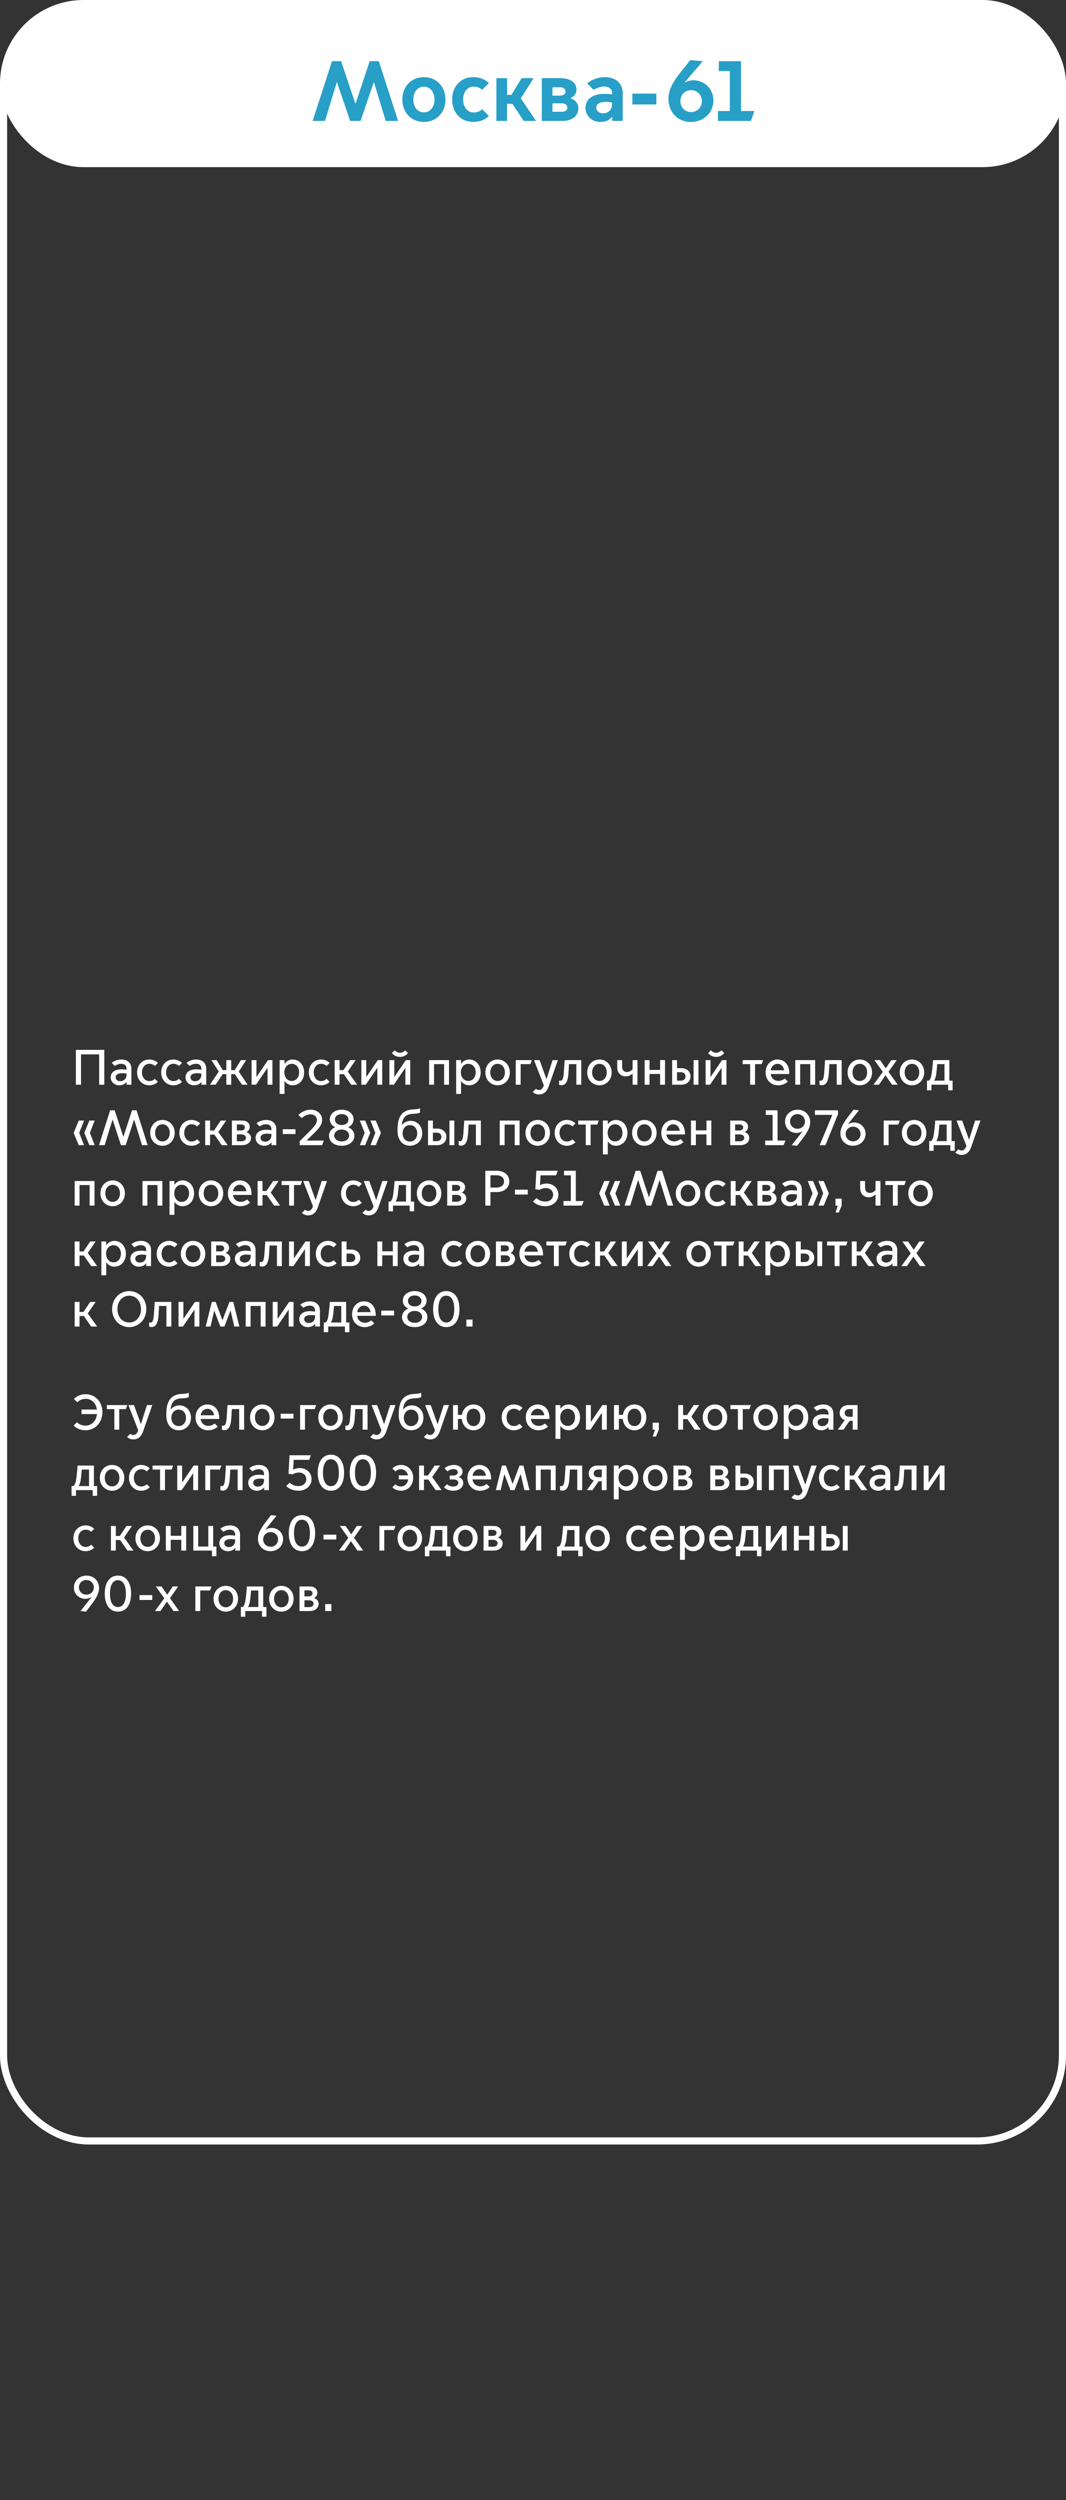
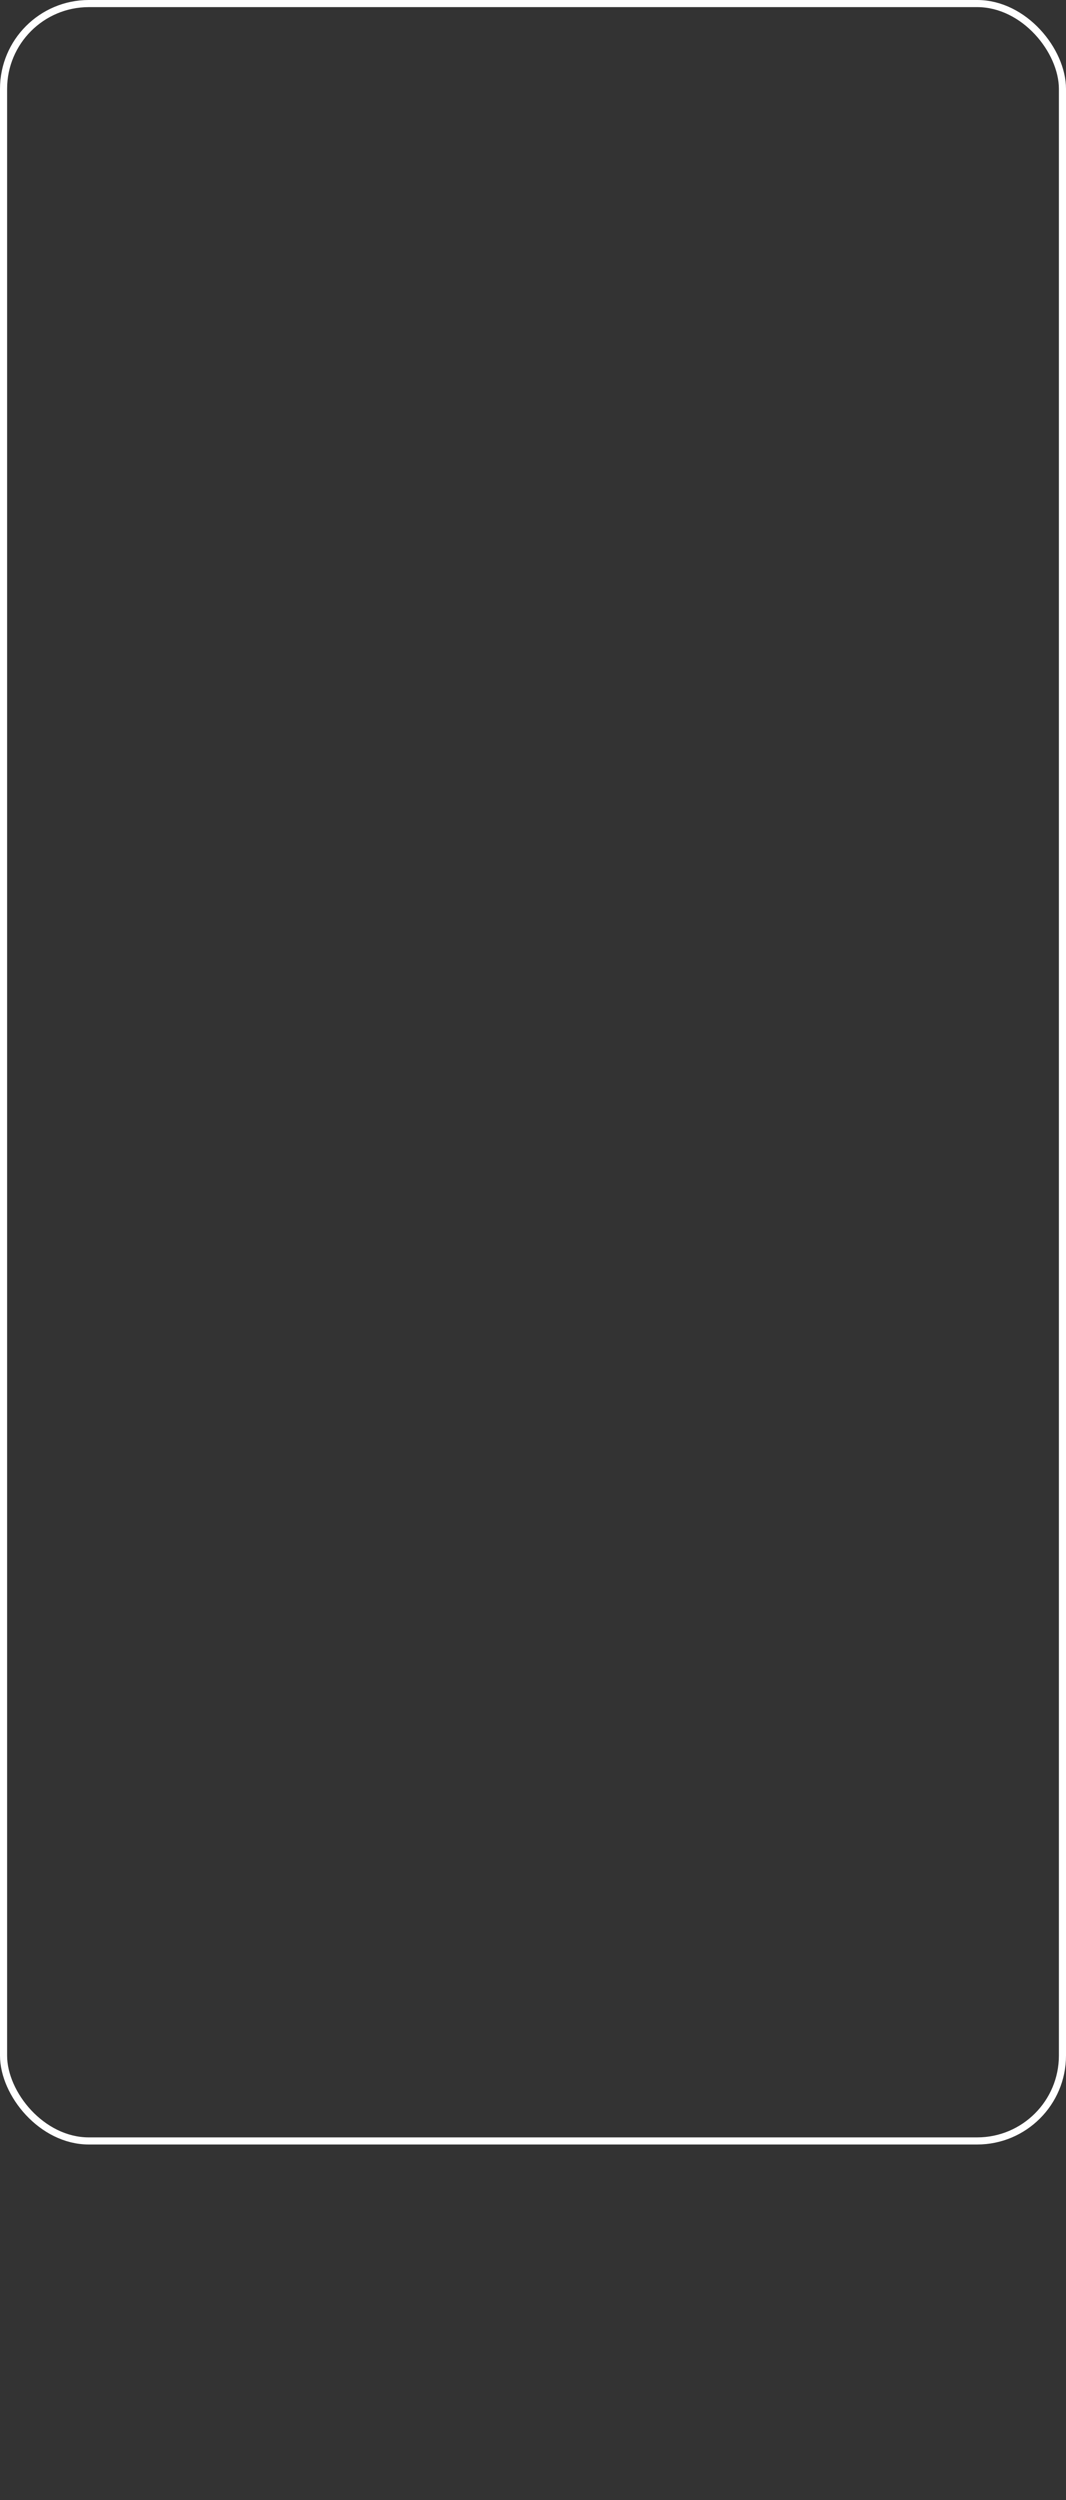
<svg xmlns="http://www.w3.org/2000/svg" width="300" height="703" viewBox="0 0 300 703" fill="none">
  <rect x="0" y="0" width="300" height="703" fill="#333333" stroke="none" />
-   <rect width="300" height="47" rx="23.5" fill="white" />
-   <path d="M91.464 34L94.776 23.128H94.824L98.544 34H101.472L105.192 23.128H105.24L108.552 34H112.032L106.608 17.2H104.04L100.056 29.152H100.008L96 17.2H93.432L87.984 34H91.464ZM119.297 34.288C122.777 34.288 125.369 31.672 125.369 27.976C125.369 24.304 122.777 21.688 119.297 21.688C115.793 21.688 113.225 24.304 113.225 27.976C113.225 31.672 115.793 34.288 119.297 34.288ZM119.297 31.6C117.497 31.6 116.321 30.04 116.321 27.976C116.321 25.888 117.497 24.376 119.297 24.376C121.097 24.376 122.273 25.888 122.273 27.976C122.273 30.04 121.097 31.6 119.297 31.6ZM133.169 34.288C134.825 34.288 136.409 33.784 137.585 32.608L135.689 30.712C135.137 31.264 134.321 31.624 133.313 31.624C131.513 31.624 130.337 30.064 130.337 27.976C130.337 25.888 131.513 24.352 133.313 24.352C134.321 24.352 135.137 24.712 135.689 25.264L137.585 23.368C136.409 22.192 134.825 21.688 133.169 21.688C129.689 21.688 127.241 24.304 127.241 27.976C127.241 31.672 129.689 34.288 133.169 34.288ZM139.7 34H142.7V29.176H144.188L147.38 34H150.86L146.564 27.664L150.164 21.976H146.804L143.924 26.68H142.7V21.976H139.7V34ZM158.282 34C161.018 34 162.77 32.608 162.77 30.448C162.77 29.08 161.882 28.072 160.586 27.616V27.568C161.498 27.208 162.242 26.32 162.242 25.216C162.242 23.128 160.394 21.976 157.682 21.976H152.474V34H158.282ZM155.474 26.896V24.544H157.562C158.45 24.544 159.146 24.904 159.146 25.72C159.146 26.536 158.45 26.896 157.562 26.896H155.474ZM155.474 31.432V29.056H158.138C159.074 29.056 159.674 29.56 159.674 30.256C159.674 30.952 159.074 31.432 158.138 31.432H155.474ZM169.729 31.864C168.553 31.864 167.809 31.12 167.809 30.28C167.809 29.296 168.673 28.648 170.473 28.648C170.977 28.648 171.673 28.72 172.249 28.816V29.296C172.249 31 171.001 31.864 169.729 31.864ZM168.961 34.288C170.473 34.288 171.529 33.76 172.249 32.848H172.297V34H175.249V26.248C175.249 23.416 173.257 21.688 170.161 21.688C168.457 21.688 166.561 22.312 165.265 23.464L167.089 25.288C167.857 24.76 168.913 24.328 170.065 24.328C171.265 24.328 172.249 24.928 172.249 26.2V26.536C171.529 26.44 170.641 26.392 170.041 26.392C166.297 26.392 164.761 28.36 164.761 30.304C164.761 32.56 166.561 34.288 168.961 34.288ZM177.968 29.368H184.712V26.32H177.968V29.368ZM194.354 34.288C198.218 34.288 200.762 31.6 200.762 28.264C200.762 24.664 197.906 22.576 195.194 22.576C194.354 22.576 193.514 22.768 192.722 23.2L192.698 23.152L197.786 17.2L194.234 16.912L191.81 19.984C189.122 23.296 188.114 25.408 188.114 27.88C188.114 31.096 190.37 34.288 194.354 34.288ZM194.498 31.504C192.698 31.504 191.474 30.112 191.474 28.432C191.474 26.752 192.698 25.36 194.498 25.36C196.298 25.36 197.522 26.752 197.522 28.432C197.522 30.112 196.298 31.504 194.498 31.504ZM202.051 34H211.315L212.323 31.216H208.531V17.2H202.291V19.984H205.387V31.216H202.051V34Z" fill="#279FC7" />
-   <path d="M21.358 305H22.8V296.474H27.91V305H29.352V295.2H21.358V305ZM33.858 304.02C33.004 304.02 32.542 303.488 32.542 302.928C32.542 302.214 33.186 301.766 34.39 301.766C34.712 301.766 35.202 301.808 35.608 301.864V302.214C35.608 303.348 34.796 304.02 33.858 304.02ZM33.578 305.168C34.46 305.168 35.188 304.804 35.608 304.244H35.636V305H36.98V300.52C36.98 298.91 35.888 297.916 34.152 297.916C33.088 297.916 32.108 298.294 31.436 298.854L32.304 299.722C32.71 299.442 33.326 299.12 34.124 299.12C34.978 299.12 35.608 299.582 35.608 300.436V300.8C35.132 300.73 34.586 300.674 34.194 300.674C32.01 300.674 31.156 301.78 31.156 302.928C31.156 304.188 32.164 305.168 33.578 305.168ZM41.998 305.168C43.076 305.168 43.902 304.734 44.434 304.202L43.58 303.348C43.258 303.656 42.754 303.978 42.026 303.978C40.794 303.978 39.954 302.928 39.954 301.542C39.954 300.17 40.794 299.12 42.026 299.12C42.754 299.12 43.258 299.442 43.58 299.736L44.434 298.882C43.902 298.35 43.076 297.916 41.998 297.916C40.066 297.916 38.582 299.428 38.582 301.542C38.582 303.656 40.066 305.168 41.998 305.168ZM48.779 305.168C49.857 305.168 50.683 304.734 51.215 304.202L50.361 303.348C50.039 303.656 49.535 303.978 48.807 303.978C47.575 303.978 46.735 302.928 46.735 301.542C46.735 300.17 47.575 299.12 48.807 299.12C49.535 299.12 50.039 299.442 50.361 299.736L51.215 298.882C50.683 298.35 49.857 297.916 48.779 297.916C46.847 297.916 45.363 299.428 45.363 301.542C45.363 303.656 46.847 305.168 48.779 305.168ZM54.913 304.02C54.059 304.02 53.597 303.488 53.597 302.928C53.597 302.214 54.241 301.766 55.445 301.766C55.767 301.766 56.257 301.808 56.663 301.864V302.214C56.663 303.348 55.851 304.02 54.913 304.02ZM54.633 305.168C55.515 305.168 56.243 304.804 56.663 304.244H56.691V305H58.035V300.52C58.035 298.91 56.943 297.916 55.207 297.916C54.143 297.916 53.163 298.294 52.491 298.854L53.359 299.722C53.765 299.442 54.381 299.12 55.179 299.12C56.033 299.12 56.663 299.582 56.663 300.436V300.8C56.187 300.73 55.641 300.674 55.249 300.674C53.065 300.674 52.211 301.78 52.211 302.928C52.211 304.188 53.219 305.168 54.633 305.168ZM59.077 305H60.672L62.675 302.032H63.697V305H65.069V302.032H66.091L68.093 305H69.689L67.197 301.318L69.269 298.084H67.799L66.062 300.898H65.069V298.084H63.697V300.898H62.703L60.967 298.084H59.496L61.569 301.318L59.077 305ZM70.801 305H72.047L75.267 300.282H75.295V305H76.667V298.084H75.421L72.201 302.816H72.173V298.084H70.801V305ZM80.02 301.528C80.02 300.142 80.874 299.134 82.106 299.134C83.338 299.134 84.192 300.142 84.192 301.528C84.192 302.914 83.338 303.95 82.106 303.95C80.874 303.95 80.02 302.914 80.02 301.528ZM80.062 303.95H80.09C80.524 304.636 81.336 305.168 82.358 305.168C84.206 305.168 85.592 303.656 85.592 301.542C85.592 299.428 84.206 297.916 82.358 297.916C81.336 297.916 80.524 298.448 80.09 299.134H80.062V298.084H78.69V307.59H80.062V303.95ZM90.328 305.168C91.406 305.168 92.232 304.734 92.764 304.202L91.91 303.348C91.588 303.656 91.084 303.978 90.356 303.978C89.124 303.978 88.284 302.928 88.284 301.542C88.284 300.17 89.124 299.12 90.356 299.12C91.084 299.12 91.588 299.442 91.91 299.736L92.764 298.882C92.232 298.35 91.406 297.916 90.328 297.916C88.396 297.916 86.912 299.428 86.912 301.542C86.912 303.656 88.396 305.168 90.328 305.168ZM94.18 305H95.552V302.032H96.77L98.828 305H100.522L97.876 301.318L100.088 298.084H98.548L96.672 300.898H95.552V298.084H94.18V305ZM101.699 305H102.945L106.165 300.282H106.193V305H107.565V298.084H106.319L103.099 302.816H103.071V298.084H101.699V305ZM112.556 297.188C113.76 297.188 114.544 296.488 114.824 296.096L114.04 295.326C113.788 295.606 113.214 296.026 112.556 296.026C111.898 296.026 111.324 295.606 111.072 295.326L110.288 296.096C110.568 296.488 111.352 297.188 112.556 297.188ZM109.588 305H110.834L114.054 300.282H114.082V305H115.454V298.084H114.208L110.988 302.816H110.96V298.084H109.588V305ZM120.772 305H122.144V299.218H124.986V305H126.358V298.084H120.772V305ZM129.703 301.528C129.703 300.142 130.557 299.134 131.789 299.134C133.021 299.134 133.875 300.142 133.875 301.528C133.875 302.914 133.021 303.95 131.789 303.95C130.557 303.95 129.703 302.914 129.703 301.528ZM129.745 303.95H129.773C130.207 304.636 131.019 305.168 132.041 305.168C133.889 305.168 135.275 303.656 135.275 301.542C135.275 299.428 133.889 297.916 132.041 297.916C131.019 297.916 130.207 298.448 129.773 299.134H129.745V298.084H128.373V307.59H129.745V303.95ZM140.04 305.168C141.958 305.168 143.484 303.656 143.484 301.542C143.484 299.428 141.958 297.916 140.04 297.916C138.122 297.916 136.596 299.428 136.596 301.542C136.596 303.656 138.122 305.168 140.04 305.168ZM140.04 303.95C138.822 303.95 137.982 302.942 137.982 301.542C137.982 300.156 138.822 299.134 140.04 299.134C141.258 299.134 142.098 300.156 142.098 301.542C142.098 302.942 141.258 303.95 140.04 303.95ZM145.149 305H146.521V299.218H149.265L149.671 298.084H145.149V305ZM151.696 307.744C153.138 307.744 153.95 306.792 154.384 305.56L157.002 298.084H155.504L153.81 303.432H153.782L151.85 298.084H150.282L153.054 305.196C152.69 306.232 152.172 306.498 151.696 306.498C151.374 306.498 151.052 306.372 150.814 306.162L149.918 307.058C150.422 307.548 151.136 307.744 151.696 307.744ZM157.997 305.14C159.285 305.14 159.817 303.978 159.971 301.85C160.041 300.912 160.097 299.89 160.125 299.218H162.197V305H163.583V298.084H158.907C158.907 298.084 158.809 299.89 158.655 301.808C158.543 303.208 158.319 303.894 157.689 303.894C157.521 303.894 157.381 303.838 157.339 303.824V305.014C157.395 305.042 157.717 305.14 157.997 305.14ZM168.696 305.168C170.614 305.168 172.14 303.656 172.14 301.542C172.14 299.428 170.614 297.916 168.696 297.916C166.778 297.916 165.252 299.428 165.252 301.542C165.252 303.656 166.778 305.168 168.696 305.168ZM168.696 303.95C167.478 303.95 166.638 302.942 166.638 301.542C166.638 300.156 167.478 299.134 168.696 299.134C169.914 299.134 170.754 300.156 170.754 301.542C170.754 302.942 169.914 303.95 168.696 303.95ZM178.033 305H179.405V298.084H178.033V300.632C177.711 301.052 177.109 301.43 176.437 301.43C175.625 301.43 175.079 300.968 175.079 299.876V298.084H173.707V300.142C173.707 301.808 174.855 302.662 176.101 302.662C176.927 302.662 177.641 302.27 178.005 301.836H178.033V305ZM181.42 305H182.792V301.976H185.774V305H187.146V298.084H185.774V300.842H182.792V298.084H181.42V305ZM189.158 305H191.832C193.204 305 194.324 304.09 194.324 302.676C194.324 301.262 193.204 300.352 191.832 300.352H190.53V298.084H189.158V305ZM195.192 305H196.564V298.084H195.192V305ZM190.53 303.866V301.486H191.65C192.336 301.486 192.924 301.892 192.924 302.676C192.924 303.46 192.336 303.866 191.65 303.866H190.53ZM201.546 297.188C202.75 297.188 203.534 296.488 203.814 296.096L203.03 295.326C202.778 295.606 202.204 296.026 201.546 296.026C200.888 296.026 200.314 295.606 200.062 295.326L199.278 296.096C199.558 296.488 200.342 297.188 201.546 297.188ZM198.578 305H199.824L203.044 300.282H203.072V305H204.444V298.084H203.198L199.978 302.816H199.95V298.084H198.578V305ZM211.109 305H212.481V299.218H214.357L214.763 298.084H208.995V299.218H211.109V305ZM218.955 305.168C220.033 305.168 221.013 304.804 221.713 304.132L220.845 303.264C220.299 303.726 219.683 303.936 219.081 303.936C217.989 303.936 217.037 303.236 216.883 301.99H222.119V301.794C222.119 299.134 220.579 297.916 218.787 297.916C216.953 297.916 215.455 299.4 215.455 301.556C215.455 303.754 217.051 305.168 218.955 305.168ZM216.897 300.954C217.023 299.974 217.737 299.134 218.829 299.134C219.865 299.134 220.579 300.016 220.649 300.954H216.897ZM223.817 305H225.189V299.218H228.031V305H229.403V298.084H223.817V305ZM231.278 305.14C232.566 305.14 233.098 303.978 233.252 301.85C233.322 300.912 233.378 299.89 233.406 299.218H235.478V305H236.864V298.084H232.188C232.188 298.084 232.09 299.89 231.936 301.808C231.824 303.208 231.6 303.894 230.97 303.894C230.802 303.894 230.662 303.838 230.62 303.824V305.014C230.676 305.042 230.998 305.14 231.278 305.14ZM241.977 305.168C243.895 305.168 245.421 303.656 245.421 301.542C245.421 299.428 243.895 297.916 241.977 297.916C240.059 297.916 238.533 299.428 238.533 301.542C238.533 303.656 240.059 305.168 241.977 305.168ZM241.977 303.95C240.759 303.95 239.919 302.942 239.919 301.542C239.919 300.156 240.759 299.134 241.977 299.134C243.195 299.134 244.035 300.156 244.035 301.542C244.035 302.942 243.195 303.95 241.977 303.95ZM245.824 305H247.378L249.184 302.368H249.212L251.032 305H252.642L250.052 301.374L252.376 298.084H250.836L249.296 300.394H249.268L247.686 298.084H246.076L248.456 301.402L245.824 305ZM256.647 305.168C258.565 305.168 260.091 303.656 260.091 301.542C260.091 299.428 258.565 297.916 256.647 297.916C254.729 297.916 253.203 299.428 253.203 301.542C253.203 303.656 254.729 305.168 256.647 305.168ZM256.647 303.95C255.429 303.95 254.589 302.942 254.589 301.542C254.589 300.156 255.429 299.134 256.647 299.134C257.865 299.134 258.705 300.156 258.705 301.542C258.705 302.942 257.865 303.95 256.647 303.95ZM262.904 303.838C263.212 303.334 263.408 302.648 263.506 301.794C263.632 300.8 263.702 299.848 263.758 299.218H265.802V303.866H262.904V303.838ZM260.888 306.596H262.134V305H266.838V306.596H268.084V303.866H267.174V298.084H262.582C262.582 298.084 262.512 299.512 262.232 301.626C262.092 302.732 261.868 303.544 261.392 303.866H260.888V306.596ZM22.156 322H23.654L22.296 318.542L23.654 315.084H22.156L20.728 318.542L22.156 322ZM25.152 322H26.65L25.292 318.542L26.65 315.084H25.152L23.724 318.542L25.152 322ZM29.455 322L31.667 314.818H31.695L34.047 322H35.377L37.729 314.818H37.757L39.969 322H41.551L38.429 312.2H37.155L34.733 319.634H34.705L32.269 312.2H30.995L27.873 322H29.455ZM45.717 322.168C47.635 322.168 49.161 320.656 49.161 318.542C49.161 316.428 47.635 314.916 45.717 314.916C43.799 314.916 42.273 316.428 42.273 318.542C42.273 320.656 43.799 322.168 45.717 322.168ZM45.717 320.95C44.499 320.95 43.659 319.942 43.659 318.542C43.659 317.156 44.499 316.134 45.717 316.134C46.935 316.134 47.775 317.156 47.775 318.542C47.775 319.942 46.935 320.95 45.717 320.95ZM53.892 322.168C54.97 322.168 55.796 321.734 56.328 321.202L55.474 320.348C55.152 320.656 54.648 320.978 53.92 320.978C52.688 320.978 51.848 319.928 51.848 318.542C51.848 317.17 52.688 316.12 53.92 316.12C54.648 316.12 55.152 316.442 55.474 316.736L56.328 315.882C55.796 315.35 54.97 314.916 53.892 314.916C51.96 314.916 50.476 316.428 50.476 318.542C50.476 320.656 51.96 322.168 53.892 322.168ZM57.744 322H59.116V319.032H60.334L62.392 322H64.086L61.44 318.318L63.652 315.084H62.112L60.236 317.898H59.116V315.084H57.744V322ZM68.148 322C69.534 322 70.64 321.23 70.64 319.956C70.64 319.242 70.15 318.598 69.366 318.346V318.318C69.94 318.038 70.29 317.478 70.29 316.834C70.29 315.868 69.492 315.084 68.204 315.084H65.264V322H68.148ZM66.65 317.87V316.176H67.91C68.442 316.176 68.918 316.484 68.918 317.016C68.918 317.548 68.442 317.87 67.91 317.87H66.65ZM66.65 320.908V318.976H67.924C68.666 318.976 69.212 319.312 69.212 319.942C69.212 320.572 68.666 320.908 67.924 320.908H66.65ZM74.628 321.02C73.774 321.02 73.312 320.488 73.312 319.928C73.312 319.214 73.956 318.766 75.16 318.766C75.482 318.766 75.972 318.808 76.378 318.864V319.214C76.378 320.348 75.566 321.02 74.628 321.02ZM74.348 322.168C75.23 322.168 75.958 321.804 76.378 321.244H76.406V322H77.75V317.52C77.75 315.91 76.658 314.916 74.922 314.916C73.858 314.916 72.878 315.294 72.206 315.854L73.074 316.722C73.48 316.442 74.096 316.12 74.894 316.12C75.748 316.12 76.378 316.582 76.378 317.436V317.8C75.902 317.73 75.356 317.674 74.964 317.674C72.78 317.674 71.926 318.78 71.926 319.928C71.926 321.188 72.934 322.168 74.348 322.168ZM79.561 318.878H83.159V317.52H79.561V318.878ZM90.664 322L91.126 320.712H86.296V320.684L88.284 318.738C89.81 317.254 90.65 316.232 90.65 314.874C90.65 313.418 89.502 312.032 87.388 312.032C85.932 312.032 84.644 312.816 83.986 313.502L84.896 314.412C85.47 313.894 86.352 313.334 87.388 313.334C88.424 313.334 89.194 313.978 89.194 314.972C89.194 315.868 88.662 316.582 86.814 318.43L84.336 320.894V322H90.664ZM96.159 312.032C94.115 312.032 92.813 313.236 92.813 314.762C92.813 315.644 93.373 316.554 94.325 316.932V316.96C93.359 317.324 92.589 318.262 92.589 319.312C92.589 321.034 94.059 322.168 96.159 322.168C98.259 322.168 99.729 321.034 99.729 319.312C99.729 318.262 98.959 317.324 97.993 316.96V316.932C98.945 316.554 99.505 315.644 99.505 314.762C99.505 313.236 98.203 312.032 96.159 312.032ZM96.159 316.344C94.913 316.344 94.255 315.616 94.255 314.804C94.255 313.992 94.913 313.264 96.159 313.264C97.405 313.264 98.063 313.992 98.063 314.804C98.063 315.616 97.405 316.344 96.159 316.344ZM96.159 317.618C97.517 317.618 98.259 318.444 98.259 319.298C98.259 320.138 97.517 320.95 96.159 320.95C94.801 320.95 94.059 320.138 94.059 319.298C94.059 318.444 94.801 317.618 96.159 317.618ZM101.269 322H102.767L104.195 318.542L102.767 315.084H101.269L102.627 318.542L101.269 322ZM104.265 322H105.763L107.191 318.542L105.763 315.084H104.265L105.623 318.542L104.265 322ZM115.377 322.168C117.309 322.168 118.821 320.74 118.821 318.626C118.821 316.526 117.337 315.168 115.573 315.168C114.509 315.168 113.585 315.686 113.109 316.344H113.081C113.305 314.44 113.949 313.264 116.315 313.18C117.197 313.152 117.939 313.026 118.205 312.844V311.612C117.939 311.794 117.197 311.92 116.315 311.948C112.647 312.06 111.877 314.664 111.877 317.73V317.954C111.877 320.586 113.319 322.168 115.377 322.168ZM115.363 320.992C114.187 320.992 113.305 320.054 113.305 318.668C113.305 317.296 114.187 316.358 115.363 316.358C116.539 316.358 117.421 317.296 117.421 318.668C117.421 320.054 116.539 320.992 115.363 320.992ZM120.457 322H123.131C124.503 322 125.623 321.09 125.623 319.676C125.623 318.262 124.503 317.352 123.131 317.352H121.829V315.084H120.457V322ZM126.491 322H127.863V315.084H126.491V322ZM121.829 320.866V318.486H122.949C123.635 318.486 124.223 318.892 124.223 319.676C124.223 320.46 123.635 320.866 122.949 320.866H121.829ZM129.737 322.14C131.025 322.14 131.557 320.978 131.711 318.85C131.781 317.912 131.837 316.89 131.865 316.218H133.937V322H135.323V315.084H130.647C130.647 315.084 130.549 316.89 130.395 318.808C130.283 320.208 130.059 320.894 129.429 320.894C129.261 320.894 129.121 320.838 129.079 320.824V322.014C129.135 322.042 129.457 322.14 129.737 322.14ZM140.637 322H142.009V316.218H144.851V322H146.223V315.084H140.637V322ZM151.332 322.168C153.25 322.168 154.776 320.656 154.776 318.542C154.776 316.428 153.25 314.916 151.332 314.916C149.414 314.916 147.888 316.428 147.888 318.542C147.888 320.656 149.414 322.168 151.332 322.168ZM151.332 320.95C150.114 320.95 149.274 319.942 149.274 318.542C149.274 317.156 150.114 316.134 151.332 316.134C152.55 316.134 153.39 317.156 153.39 318.542C153.39 319.942 152.55 320.95 151.332 320.95ZM159.508 322.168C160.586 322.168 161.412 321.734 161.944 321.202L161.09 320.348C160.768 320.656 160.264 320.978 159.536 320.978C158.304 320.978 157.464 319.928 157.464 318.542C157.464 317.17 158.304 316.12 159.536 316.12C160.264 316.12 160.768 316.442 161.09 316.736L161.944 315.882C161.412 315.35 160.586 314.916 159.508 314.916C157.576 314.916 156.092 316.428 156.092 318.542C156.092 320.656 157.576 322.168 159.508 322.168ZM164.844 322H166.216V316.218H168.092L168.498 315.084H162.73V316.218H164.844V322ZM171.006 318.528C171.006 317.142 171.86 316.134 173.092 316.134C174.324 316.134 175.178 317.142 175.178 318.528C175.178 319.914 174.324 320.95 173.092 320.95C171.86 320.95 171.006 319.914 171.006 318.528ZM171.048 320.95H171.076C171.51 321.636 172.322 322.168 173.344 322.168C175.192 322.168 176.578 320.656 176.578 318.542C176.578 316.428 175.192 314.916 173.344 314.916C172.322 314.916 171.51 315.448 171.076 316.134H171.048V315.084H169.676V324.59H171.048V320.95ZM181.342 322.168C183.26 322.168 184.786 320.656 184.786 318.542C184.786 316.428 183.26 314.916 181.342 314.916C179.424 314.916 177.898 316.428 177.898 318.542C177.898 320.656 179.424 322.168 181.342 322.168ZM181.342 320.95C180.124 320.95 179.284 319.942 179.284 318.542C179.284 317.156 180.124 316.134 181.342 316.134C182.56 316.134 183.4 317.156 183.4 318.542C183.4 319.942 182.56 320.95 181.342 320.95ZM189.601 322.168C190.679 322.168 191.659 321.804 192.359 321.132L191.491 320.264C190.945 320.726 190.329 320.936 189.727 320.936C188.635 320.936 187.683 320.236 187.529 318.99H192.765V318.794C192.765 316.134 191.225 314.916 189.433 314.916C187.599 314.916 186.101 316.4 186.101 318.556C186.101 320.754 187.697 322.168 189.601 322.168ZM187.543 317.954C187.669 316.974 188.383 316.134 189.475 316.134C190.511 316.134 191.225 317.016 191.295 317.954H187.543ZM194.463 322H195.835V318.976H198.817V322H200.189V315.084H198.817V317.842H195.835V315.084H194.463V322ZM208.38 322C209.766 322 210.872 321.23 210.872 319.956C210.872 319.242 210.382 318.598 209.598 318.346V318.318C210.172 318.038 210.522 317.478 210.522 316.834C210.522 315.868 209.724 315.084 208.436 315.084H205.496V322H208.38ZM206.882 317.87V316.176H208.142C208.674 316.176 209.15 316.484 209.15 317.016C209.15 317.548 208.674 317.87 208.142 317.87H206.882ZM206.882 320.908V318.976H208.156C208.898 318.976 209.444 319.312 209.444 319.942C209.444 320.572 208.898 320.908 208.156 320.908H206.882ZM215.355 322H220.521L221.053 320.712H218.827V312.2H215.509V313.488H217.427V320.712H215.355V322ZM224.483 312.032C222.327 312.032 220.927 313.6 220.927 315.378C220.927 317.338 222.509 318.57 224.105 318.57C224.735 318.57 225.337 318.416 225.841 318.094L225.869 318.122L222.789 322L224.329 322.168L225.771 320.292C227.255 318.36 228.011 316.988 228.011 315.518C228.011 313.572 226.569 312.032 224.483 312.032ZM224.441 313.278C225.701 313.278 226.541 314.244 226.541 315.336C226.541 316.442 225.701 317.394 224.441 317.394C223.181 317.394 222.341 316.442 222.341 315.336C222.341 314.244 223.181 313.278 224.441 313.278ZM230.683 322H232.307L235.835 313.278V312.2H229.325V313.488H234.239L230.683 322ZM240.041 322.168C242.197 322.168 243.597 320.6 243.597 318.822C243.597 316.862 242.015 315.63 240.419 315.63C239.789 315.63 239.187 315.784 238.683 316.106L238.655 316.078L241.735 312.2L240.195 312.032L238.753 313.908C237.269 315.84 236.513 317.212 236.513 318.682C236.513 320.628 237.955 322.168 240.041 322.168ZM240.083 320.922C238.823 320.922 237.983 319.956 237.983 318.864C237.983 317.758 238.823 316.806 240.083 316.806C241.343 316.806 242.183 317.758 242.183 318.864C242.183 319.956 241.343 320.922 240.083 320.922ZM248.699 322H250.071V316.218H252.815L253.221 315.084H248.699V322ZM257.262 322.168C259.18 322.168 260.706 320.656 260.706 318.542C260.706 316.428 259.18 314.916 257.262 314.916C255.344 314.916 253.818 316.428 253.818 318.542C253.818 320.656 255.344 322.168 257.262 322.168ZM257.262 320.95C256.044 320.95 255.204 319.942 255.204 318.542C255.204 317.156 256.044 316.134 257.262 316.134C258.48 316.134 259.32 317.156 259.32 318.542C259.32 319.942 258.48 320.95 257.262 320.95ZM263.519 320.838C263.827 320.334 264.023 319.648 264.121 318.794C264.247 317.8 264.317 316.848 264.373 316.218H266.417V320.866H263.519V320.838ZM261.503 323.596H262.749V322H267.453V323.596H268.699V320.866H267.789V315.084H263.197C263.197 315.084 263.127 316.512 262.847 318.626C262.707 319.732 262.483 320.544 262.007 320.866H261.503V323.596ZM270.614 324.744C272.056 324.744 272.868 323.792 273.302 322.56L275.92 315.084H274.422L272.728 320.432H272.7L270.768 315.084H269.2L271.972 322.196C271.608 323.232 271.09 323.498 270.614 323.498C270.292 323.498 269.97 323.372 269.732 323.162L268.836 324.058C269.34 324.548 270.054 324.744 270.614 324.744ZM21.008 339H22.38V333.218H25.222V339H26.594V332.084H21.008V339ZM31.704 339.168C33.622 339.168 35.148 337.656 35.148 335.542C35.148 333.428 33.622 331.916 31.704 331.916C29.786 331.916 28.26 333.428 28.26 335.542C28.26 337.656 29.786 339.168 31.704 339.168ZM31.704 337.95C30.486 337.95 29.646 336.942 29.646 335.542C29.646 334.156 30.486 333.134 31.704 333.134C32.922 333.134 33.762 334.156 33.762 335.542C33.762 336.942 32.922 337.95 31.704 337.95ZM40.108 339H41.48V333.218H44.322V339H45.694V332.084H40.108V339ZM49.039 335.528C49.039 334.142 49.893 333.134 51.125 333.134C52.357 333.134 53.211 334.142 53.211 335.528C53.211 336.914 52.357 337.95 51.125 337.95C49.893 337.95 49.039 336.914 49.039 335.528ZM49.081 337.95H49.109C49.543 338.636 50.355 339.168 51.377 339.168C53.225 339.168 54.611 337.656 54.611 335.542C54.611 333.428 53.225 331.916 51.377 331.916C50.355 331.916 49.543 332.448 49.109 333.134H49.081V332.084H47.709V341.59H49.081V337.95ZM59.375 339.168C61.293 339.168 62.819 337.656 62.819 335.542C62.819 333.428 61.293 331.916 59.375 331.916C57.457 331.916 55.931 333.428 55.931 335.542C55.931 337.656 57.457 339.168 59.375 339.168ZM59.375 337.95C58.157 337.95 57.317 336.942 57.317 335.542C57.317 334.156 58.157 333.134 59.375 333.134C60.593 333.134 61.433 334.156 61.433 335.542C61.433 336.942 60.593 337.95 59.375 337.95ZM67.635 339.168C68.713 339.168 69.693 338.804 70.393 338.132L69.525 337.264C68.979 337.726 68.363 337.936 67.761 337.936C66.669 337.936 65.717 337.236 65.563 335.99H70.799V335.794C70.799 333.134 69.259 331.916 67.467 331.916C65.633 331.916 64.135 333.4 64.135 335.556C64.135 337.754 65.731 339.168 67.635 339.168ZM65.577 334.954C65.703 333.974 66.417 333.134 67.509 333.134C68.545 333.134 69.259 334.016 69.329 334.954H65.577ZM72.496 339H73.868V336.032H75.086L77.144 339H78.838L76.192 335.318L78.404 332.084H76.864L74.988 334.898H73.868V332.084H72.496V339ZM81.363 339H82.735V333.218H84.611L85.017 332.084H79.249V333.218H81.363V339ZM86.728 341.744C88.169 341.744 88.981 340.792 89.415 339.56L92.034 332.084H90.535L88.841 337.432H88.814L86.882 332.084H85.314L88.085 339.196C87.722 340.232 87.204 340.498 86.728 340.498C86.406 340.498 86.084 340.372 85.846 340.162L84.95 341.058C85.454 341.548 86.168 341.744 86.728 341.744ZM99.392 339.168C100.47 339.168 101.296 338.734 101.828 338.202L100.974 337.348C100.652 337.656 100.148 337.978 99.42 337.978C98.188 337.978 97.348 336.928 97.348 335.542C97.348 334.17 98.188 333.12 99.42 333.12C100.148 333.12 100.652 333.442 100.974 333.736L101.828 332.882C101.296 332.35 100.47 331.916 99.392 331.916C97.46 331.916 95.976 333.428 95.976 335.542C95.976 337.656 97.46 339.168 99.392 339.168ZM103.776 341.744C105.218 341.744 106.03 340.792 106.464 339.56L109.082 332.084H107.584L105.89 337.432H105.862L103.93 332.084H102.362L105.134 339.196C104.77 340.232 104.252 340.498 103.776 340.498C103.454 340.498 103.132 340.372 102.894 340.162L101.998 341.058C102.502 341.548 103.216 341.744 103.776 341.744ZM111.365 337.838C111.673 337.334 111.869 336.648 111.967 335.794C112.093 334.8 112.163 333.848 112.219 333.218H114.263V337.866H111.365V337.838ZM109.349 340.596H110.595V339H115.299V340.596H116.545V337.866H115.635V332.084H111.043C111.043 332.084 110.973 333.512 110.693 335.626C110.553 336.732 110.329 337.544 109.853 337.866H109.349V340.596ZM120.748 339.168C122.666 339.168 124.192 337.656 124.192 335.542C124.192 333.428 122.666 331.916 120.748 331.916C118.83 331.916 117.304 333.428 117.304 335.542C117.304 337.656 118.83 339.168 120.748 339.168ZM120.748 337.95C119.53 337.95 118.69 336.942 118.69 335.542C118.69 334.156 119.53 333.134 120.748 333.134C121.966 333.134 122.806 334.156 122.806 335.542C122.806 336.942 121.966 337.95 120.748 337.95ZM128.742 339C130.128 339 131.234 338.23 131.234 336.956C131.234 336.242 130.744 335.598 129.96 335.346V335.318C130.534 335.038 130.884 334.478 130.884 333.834C130.884 332.868 130.086 332.084 128.798 332.084H125.858V339H128.742ZM127.244 334.87V333.176H128.504C129.036 333.176 129.512 333.484 129.512 334.016C129.512 334.548 129.036 334.87 128.504 334.87H127.244ZM127.244 337.908V335.976H128.518C129.26 335.976 129.806 336.312 129.806 336.942C129.806 337.572 129.26 337.908 128.518 337.908H127.244ZM136.585 339H138.027V335.192H139.791C142.045 335.192 143.333 333.862 143.333 332.196C143.333 330.53 142.045 329.2 139.791 329.2H136.585V339ZM138.027 333.918V330.474H139.833C140.981 330.474 141.849 331.132 141.849 332.196C141.849 333.26 140.981 333.918 139.833 333.918H138.027ZM144.927 335.878H148.525V334.52H144.927V335.878ZM153.479 339.168C155.663 339.168 157.147 337.712 157.147 335.948C157.147 333.876 155.467 332.798 153.843 332.798C153.129 332.798 152.471 332.98 151.995 333.232H151.967L152.121 330.488H156.489L156.951 329.2H150.945L150.665 334.422L151.855 334.548C152.317 334.254 152.947 334.058 153.577 334.058C154.907 334.058 155.663 334.898 155.663 335.934C155.663 337.012 154.809 337.866 153.479 337.866C152.429 337.866 151.645 337.502 150.973 336.886L150.007 337.852C150.805 338.636 151.939 339.168 153.479 339.168ZM158.576 339H163.742L164.274 337.712H162.048V329.2H158.73V330.488H160.648V337.712H158.576V339ZM170.058 339H171.556L170.198 335.542L171.556 332.084H170.058L168.63 335.542L170.058 339ZM173.054 339H174.552L173.194 335.542L174.552 332.084H173.054L171.626 335.542L173.054 339ZM177.357 339L179.569 331.818H179.597L181.949 339H183.279L185.631 331.818H185.659L187.871 339H189.453L186.331 329.2H185.057L182.635 336.634H182.607L180.171 329.2H178.897L175.775 339H177.357ZM193.62 339.168C195.538 339.168 197.064 337.656 197.064 335.542C197.064 333.428 195.538 331.916 193.62 331.916C191.702 331.916 190.176 333.428 190.176 335.542C190.176 337.656 191.702 339.168 193.62 339.168ZM193.62 337.95C192.402 337.95 191.562 336.942 191.562 335.542C191.562 334.156 192.402 333.134 193.62 333.134C194.838 333.134 195.678 334.156 195.678 335.542C195.678 336.942 194.838 337.95 193.62 337.95ZM201.795 339.168C202.873 339.168 203.699 338.734 204.231 338.202L203.377 337.348C203.055 337.656 202.551 337.978 201.823 337.978C200.591 337.978 199.751 336.928 199.751 335.542C199.751 334.17 200.591 333.12 201.823 333.12C202.551 333.12 203.055 333.442 203.377 333.736L204.231 332.882C203.699 332.35 202.873 331.916 201.795 331.916C199.863 331.916 198.379 333.428 198.379 335.542C198.379 337.656 199.863 339.168 201.795 339.168ZM205.647 339H207.019V336.032H208.237L210.295 339H211.989L209.343 335.318L211.555 332.084H210.015L208.139 334.898H207.019V332.084H205.647V339ZM216.05 339C217.436 339 218.542 338.23 218.542 336.956C218.542 336.242 218.052 335.598 217.268 335.346V335.318C217.842 335.038 218.192 334.478 218.192 333.834C218.192 332.868 217.394 332.084 216.106 332.084H213.166V339H216.05ZM214.552 334.87V333.176H215.812C216.344 333.176 216.82 333.484 216.82 334.016C216.82 334.548 216.344 334.87 215.812 334.87H214.552ZM214.552 337.908V335.976H215.826C216.568 335.976 217.114 336.312 217.114 336.942C217.114 337.572 216.568 337.908 215.826 337.908H214.552ZM222.53 338.02C221.676 338.02 221.214 337.488 221.214 336.928C221.214 336.214 221.858 335.766 223.062 335.766C223.384 335.766 223.874 335.808 224.28 335.864V336.214C224.28 337.348 223.468 338.02 222.53 338.02ZM222.25 339.168C223.132 339.168 223.86 338.804 224.28 338.244H224.308V339H225.652V334.52C225.652 332.91 224.56 331.916 222.824 331.916C221.76 331.916 220.78 332.294 220.108 332.854L220.976 333.722C221.382 333.442 221.998 333.12 222.796 333.12C223.65 333.12 224.28 333.582 224.28 334.436V334.8C223.804 334.73 223.258 334.674 222.866 334.674C220.682 334.674 219.828 335.78 219.828 336.928C219.828 338.188 220.836 339.168 222.25 339.168ZM227.324 339H228.822L230.25 335.542L228.822 332.084H227.324L228.682 335.542L227.324 339ZM230.32 339H231.818L233.246 335.542L231.818 332.084H230.32L231.678 335.542L230.32 339ZM235.155 340.932H236.051L236.863 339V337.04H235.127V339H235.771L235.155 340.932ZM246.406 339H247.778V332.084H246.406V334.632C246.084 335.052 245.482 335.43 244.81 335.43C243.998 335.43 243.452 334.968 243.452 333.876V332.084H242.08V334.142C242.08 335.808 243.228 336.662 244.474 336.662C245.3 336.662 246.014 336.27 246.378 335.836H246.406V339ZM251.277 339H252.649V333.218H254.525L254.931 332.084H249.163V333.218H251.277V339ZM259.067 339.168C260.985 339.168 262.511 337.656 262.511 335.542C262.511 333.428 260.985 331.916 259.067 331.916C257.149 331.916 255.623 333.428 255.623 335.542C255.623 337.656 257.149 339.168 259.067 339.168ZM259.067 337.95C257.849 337.95 257.009 336.942 257.009 335.542C257.009 334.156 257.849 333.134 259.067 333.134C260.285 333.134 261.125 334.156 261.125 335.542C261.125 336.942 260.285 337.95 259.067 337.95ZM21.008 356H22.38V353.032H23.598L25.656 356H27.35L24.704 352.318L26.916 349.084H25.376L23.5 351.898H22.38V349.084H21.008V356ZM29.858 352.528C29.858 351.142 30.712 350.134 31.944 350.134C33.175 350.134 34.029 351.142 34.029 352.528C34.029 353.914 33.175 354.95 31.944 354.95C30.712 354.95 29.858 353.914 29.858 352.528ZM29.899 354.95H29.927C30.361 355.636 31.174 356.168 32.196 356.168C34.044 356.168 35.429 354.656 35.429 352.542C35.429 350.428 34.044 348.916 32.196 348.916C31.174 348.916 30.361 349.448 29.927 350.134H29.899V349.084H28.527V358.59H29.899V354.95ZM39.382 355.02C38.528 355.02 38.066 354.488 38.066 353.928C38.066 353.214 38.71 352.766 39.914 352.766C40.236 352.766 40.726 352.808 41.132 352.864V353.214C41.132 354.348 40.32 355.02 39.382 355.02ZM39.102 356.168C39.984 356.168 40.712 355.804 41.132 355.244H41.16V356H42.504V351.52C42.504 349.91 41.412 348.916 39.676 348.916C38.612 348.916 37.632 349.294 36.96 349.854L37.828 350.722C38.234 350.442 38.85 350.12 39.648 350.12C40.502 350.12 41.132 350.582 41.132 351.436V351.8C40.656 351.73 40.11 351.674 39.718 351.674C37.534 351.674 36.68 352.78 36.68 353.928C36.68 355.188 37.688 356.168 39.102 356.168ZM47.521 356.168C48.599 356.168 49.425 355.734 49.957 355.202L49.103 354.348C48.781 354.656 48.277 354.978 47.549 354.978C46.317 354.978 45.477 353.928 45.477 352.542C45.477 351.17 46.317 350.12 47.549 350.12C48.277 350.12 48.781 350.442 49.103 350.736L49.957 349.882C49.425 349.35 48.599 348.916 47.521 348.916C45.589 348.916 44.105 350.428 44.105 352.542C44.105 354.656 45.589 356.168 47.521 356.168ZM54.331 356.168C56.248 356.168 57.775 354.656 57.775 352.542C57.775 350.428 56.248 348.916 54.331 348.916C52.413 348.916 50.886 350.428 50.886 352.542C50.886 354.656 52.413 356.168 54.331 356.168ZM54.331 354.95C53.112 354.95 52.273 353.942 52.273 352.542C52.273 351.156 53.112 350.134 54.331 350.134C55.548 350.134 56.389 351.156 56.389 352.542C56.389 353.942 55.548 354.95 54.331 354.95ZM62.324 356C63.71 356 64.816 355.23 64.816 353.956C64.816 353.242 64.326 352.598 63.542 352.346V352.318C64.116 352.038 64.466 351.478 64.466 350.834C64.466 349.868 63.668 349.084 62.38 349.084H59.44V356H62.324ZM60.826 351.87V350.176H62.086C62.618 350.176 63.094 350.484 63.094 351.016C63.094 351.548 62.618 351.87 62.086 351.87H60.826ZM60.826 354.908V352.976H62.1C62.842 352.976 63.388 353.312 63.388 353.942C63.388 354.572 62.842 354.908 62.1 354.908H60.826ZM68.804 355.02C67.95 355.02 67.488 354.488 67.488 353.928C67.488 353.214 68.132 352.766 69.336 352.766C69.658 352.766 70.148 352.808 70.554 352.864V353.214C70.554 354.348 69.742 355.02 68.804 355.02ZM68.524 356.168C69.406 356.168 70.134 355.804 70.554 355.244H70.582V356H71.926V351.52C71.926 349.91 70.834 348.916 69.098 348.916C68.034 348.916 67.054 349.294 66.382 349.854L67.25 350.722C67.656 350.442 68.272 350.12 69.07 350.12C69.924 350.12 70.554 350.582 70.554 351.436V351.8C70.078 351.73 69.532 351.674 69.14 351.674C66.956 351.674 66.102 352.78 66.102 353.928C66.102 355.188 67.11 356.168 68.524 356.168ZM73.737 356.14C75.025 356.14 75.557 354.978 75.711 352.85C75.781 351.912 75.837 350.89 75.865 350.218H77.937V356H79.323V349.084H74.647C74.647 349.084 74.549 350.89 74.395 352.808C74.283 354.208 74.059 354.894 73.429 354.894C73.261 354.894 73.121 354.838 73.079 354.824V356.014C73.135 356.042 73.457 356.14 73.737 356.14ZM81.342 356H82.588L85.808 351.282H85.836V356H87.208V349.084H85.962L82.742 353.816H82.714V349.084H81.342V356ZM92.297 356.168C93.375 356.168 94.201 355.734 94.733 355.202L93.879 354.348C93.557 354.656 93.053 354.978 92.325 354.978C91.093 354.978 90.253 353.928 90.253 352.542C90.253 351.17 91.093 350.12 92.325 350.12C93.053 350.12 93.557 350.442 93.879 350.736L94.733 349.882C94.201 349.35 93.375 348.916 92.297 348.916C90.365 348.916 88.881 350.428 88.881 352.542C88.881 354.656 90.365 356.168 92.297 356.168ZM96.149 356H98.893C100.265 356 101.385 355.09 101.385 353.676C101.385 352.262 100.265 351.352 98.893 351.352H97.521V349.084H96.149V356ZM97.521 354.866V352.486H98.711C99.397 352.486 99.985 352.892 99.985 353.676C99.985 354.46 99.397 354.866 98.711 354.866H97.521ZM106.197 356H107.569V352.976H110.551V356H111.923V349.084H110.551V351.842H107.569V349.084H106.197V356ZM116.218 355.02C115.364 355.02 114.902 354.488 114.902 353.928C114.902 353.214 115.546 352.766 116.75 352.766C117.072 352.766 117.562 352.808 117.968 352.864V353.214C117.968 354.348 117.156 355.02 116.218 355.02ZM115.938 356.168C116.82 356.168 117.548 355.804 117.968 355.244H117.996V356H119.34V351.52C119.34 349.91 118.248 348.916 116.512 348.916C115.448 348.916 114.468 349.294 113.796 349.854L114.664 350.722C115.07 350.442 115.686 350.12 116.484 350.12C117.338 350.12 117.968 350.582 117.968 351.436V351.8C117.492 351.73 116.946 351.674 116.554 351.674C114.37 351.674 113.516 352.78 113.516 353.928C113.516 355.188 114.524 356.168 115.938 356.168ZM127.652 356.168C128.73 356.168 129.556 355.734 130.088 355.202L129.234 354.348C128.912 354.656 128.408 354.978 127.68 354.978C126.448 354.978 125.608 353.928 125.608 352.542C125.608 351.17 126.448 350.12 127.68 350.12C128.408 350.12 128.912 350.442 129.234 350.736L130.088 349.882C129.556 349.35 128.73 348.916 127.652 348.916C125.72 348.916 124.236 350.428 124.236 352.542C124.236 354.656 125.72 356.168 127.652 356.168ZM134.461 356.168C136.379 356.168 137.905 354.656 137.905 352.542C137.905 350.428 136.379 348.916 134.461 348.916C132.543 348.916 131.017 350.428 131.017 352.542C131.017 354.656 132.543 356.168 134.461 356.168ZM134.461 354.95C133.243 354.95 132.403 353.942 132.403 352.542C132.403 351.156 133.243 350.134 134.461 350.134C135.679 350.134 136.519 351.156 136.519 352.542C136.519 353.942 135.679 354.95 134.461 354.95ZM142.455 356C143.841 356 144.947 355.23 144.947 353.956C144.947 353.242 144.457 352.598 143.673 352.346V352.318C144.247 352.038 144.597 351.478 144.597 350.834C144.597 349.868 143.799 349.084 142.511 349.084H139.571V356H142.455ZM140.957 351.87V350.176H142.217C142.749 350.176 143.225 350.484 143.225 351.016C143.225 351.548 142.749 351.87 142.217 351.87H140.957ZM140.957 354.908V352.976H142.231C142.973 352.976 143.519 353.312 143.519 353.942C143.519 354.572 142.973 354.908 142.231 354.908H140.957ZM149.666 356.168C150.744 356.168 151.724 355.804 152.424 355.132L151.556 354.264C151.01 354.726 150.394 354.936 149.792 354.936C148.7 354.936 147.748 354.236 147.594 352.99H152.83V352.794C152.83 350.134 151.29 348.916 149.498 348.916C147.664 348.916 146.166 350.4 146.166 352.556C146.166 354.754 147.762 356.168 149.666 356.168ZM147.608 351.954C147.734 350.974 148.448 350.134 149.54 350.134C150.576 350.134 151.29 351.016 151.36 351.954H147.608ZM155.875 356H157.247V350.218H159.123L159.529 349.084H153.761V350.218H155.875V356ZM163.637 356.168C164.715 356.168 165.541 355.734 166.073 355.202L165.219 354.348C164.897 354.656 164.393 354.978 163.665 354.978C162.433 354.978 161.593 353.928 161.593 352.542C161.593 351.17 162.433 350.12 163.665 350.12C164.393 350.12 164.897 350.442 165.219 350.736L166.073 349.882C165.541 349.35 164.715 348.916 163.637 348.916C161.705 348.916 160.221 350.428 160.221 352.542C160.221 354.656 161.705 356.168 163.637 356.168ZM167.488 356H168.86V353.032H170.078L172.136 356H173.83L171.184 352.318L173.396 349.084H171.856L169.98 351.898H168.86V349.084H167.488V356ZM175.008 356H176.254L179.474 351.282H179.502V356H180.874V349.084H179.628L176.408 353.816H176.38V349.084H175.008V356ZM182.127 356H183.681L185.487 353.368H185.515L187.335 356H188.945L186.355 352.374L188.679 349.084H187.139L185.599 351.394H185.571L183.989 349.084H182.379L184.759 352.402L182.127 356ZM196.6 356.168C198.518 356.168 200.044 354.656 200.044 352.542C200.044 350.428 198.518 348.916 196.6 348.916C194.682 348.916 193.156 350.428 193.156 352.542C193.156 354.656 194.682 356.168 196.6 356.168ZM196.6 354.95C195.382 354.95 194.542 353.942 194.542 352.542C194.542 351.156 195.382 350.134 196.6 350.134C197.818 350.134 198.658 351.156 198.658 352.542C198.658 353.942 197.818 354.95 196.6 354.95ZM203.056 356H204.428V350.218H206.304L206.71 349.084H200.942V350.218H203.056V356ZM207.889 356H209.261V353.032H210.479L212.537 356H214.231L211.585 352.318L213.797 349.084H212.257L210.381 351.898H209.261V349.084H207.889V356ZM216.738 352.528C216.738 351.142 217.592 350.134 218.824 350.134C220.056 350.134 220.91 351.142 220.91 352.528C220.91 353.914 220.056 354.95 218.824 354.95C217.592 354.95 216.738 353.914 216.738 352.528ZM216.78 354.95H216.808C217.242 355.636 218.054 356.168 219.076 356.168C220.924 356.168 222.31 354.656 222.31 352.542C222.31 350.428 220.924 348.916 219.076 348.916C218.054 348.916 217.242 349.448 216.808 350.134H216.78V349.084H215.408V358.59H216.78V354.95ZM223.981 356H226.655C228.027 356 229.147 355.09 229.147 353.676C229.147 352.262 228.027 351.352 226.655 351.352H225.353V349.084H223.981V356ZM230.015 356H231.387V349.084H230.015V356ZM225.353 354.866V352.486H226.473C227.159 352.486 227.747 352.892 227.747 353.676C227.747 354.46 227.159 354.866 226.473 354.866H225.353ZM234.885 356H236.257V350.218H238.133L238.539 349.084H232.771V350.218H234.885V356ZM239.717 356H241.089V353.032H242.307L244.365 356H246.059L243.413 352.318L245.625 349.084H244.085L242.209 351.898H241.089V349.084H239.717V356ZM249.382 355.02C248.528 355.02 248.066 354.488 248.066 353.928C248.066 353.214 248.71 352.766 249.914 352.766C250.236 352.766 250.726 352.808 251.132 352.864V353.214C251.132 354.348 250.32 355.02 249.382 355.02ZM249.102 356.168C249.984 356.168 250.712 355.804 251.132 355.244H251.16V356H252.504V351.52C252.504 349.91 251.412 348.916 249.676 348.916C248.612 348.916 247.632 349.294 246.96 349.854L247.828 350.722C248.234 350.442 248.85 350.12 249.648 350.12C250.502 350.12 251.132 350.582 251.132 351.436V351.8C250.656 351.73 250.11 351.674 249.718 351.674C247.534 351.674 246.68 352.78 246.68 353.928C246.68 355.188 247.688 356.168 249.102 356.168ZM253.685 356H255.239L257.045 353.368H257.073L258.893 356H260.503L257.913 352.374L260.237 349.084H258.697L257.157 351.394H257.129L255.547 349.084H253.937L256.317 352.402L253.685 356ZM21.008 373H22.38V370.032H23.598L25.656 373H27.35L24.704 369.318L26.916 366.084H25.376L23.5 368.898H22.38V366.084H21.008V373ZM36.362 373.168C39.022 373.168 41.178 371.054 41.178 368.1C41.178 365.146 39.022 363.032 36.362 363.032C33.702 363.032 31.546 365.146 31.546 368.1C31.546 371.054 33.702 373.168 36.362 373.168ZM36.362 371.866C34.402 371.866 33.044 370.256 33.044 368.1C33.044 365.958 34.402 364.334 36.362 364.334C38.336 364.334 39.68 365.958 39.68 368.1C39.68 370.256 38.336 371.866 36.362 371.866ZM42.634 373.14C43.922 373.14 44.454 371.978 44.608 369.85C44.678 368.912 44.734 367.89 44.762 367.218H46.834V373H48.22V366.084H43.544C43.544 366.084 43.446 367.89 43.292 369.808C43.18 371.208 42.956 371.894 42.326 371.894C42.158 371.894 42.018 371.838 41.976 371.824V373.014C42.032 373.042 42.354 373.14 42.634 373.14ZM50.239 373H51.484L54.705 368.282H54.733V373H56.105V366.084H54.858L51.639 370.816H51.611V366.084H50.239V373ZM57.889 373H59.247L60.283 368.548H60.311L62.005 373H63.153L64.861 368.52H64.889L65.939 373H67.367L65.645 366.084H64.567L62.621 371.208H62.593L60.689 366.084H59.611L57.889 373ZM69.147 373H70.519V367.218H73.361V373H74.733V366.084H69.147V373ZM76.748 373H77.994L81.214 368.282H81.242V373H82.614V366.084H81.368L78.148 370.816H78.12V366.084H76.748V373ZM86.919 372.02C86.065 372.02 85.603 371.488 85.603 370.928C85.603 370.214 86.247 369.766 87.451 369.766C87.773 369.766 88.263 369.808 88.669 369.864V370.214C88.669 371.348 87.857 372.02 86.919 372.02ZM86.639 373.168C87.521 373.168 88.249 372.804 88.669 372.244H88.697V373H90.041V368.52C90.041 366.91 88.949 365.916 87.213 365.916C86.149 365.916 85.169 366.294 84.497 366.854L85.365 367.722C85.771 367.442 86.387 367.12 87.185 367.12C88.039 367.12 88.669 367.582 88.669 368.436V368.8C88.193 368.73 87.647 368.674 87.255 368.674C85.071 368.674 84.217 369.78 84.217 370.928C84.217 372.188 85.225 373.168 86.639 373.168ZM93.14 371.838C93.448 371.334 93.644 370.648 93.742 369.794C93.868 368.8 93.938 367.848 93.994 367.218H96.038V371.866H93.14V371.838ZM91.124 374.596H92.37V373H97.074V374.596H98.32V371.866H97.41V366.084H92.818C92.818 366.084 92.748 367.512 92.468 369.626C92.328 370.732 92.104 371.544 91.628 371.866H91.124V374.596ZM102.58 373.168C103.658 373.168 104.638 372.804 105.338 372.132L104.47 371.264C103.924 371.726 103.308 371.936 102.706 371.936C101.614 371.936 100.662 371.236 100.508 369.99H105.744V369.794C105.744 367.134 104.204 365.916 102.412 365.916C100.578 365.916 99.08 367.4 99.08 369.556C99.08 371.754 100.676 373.168 102.58 373.168ZM100.522 368.954C100.648 367.974 101.362 367.134 102.454 367.134C103.49 367.134 104.204 368.016 104.274 368.954H100.522ZM107.302 369.878H110.9V368.52H107.302V369.878ZM116.708 363.032C114.664 363.032 113.362 364.236 113.362 365.762C113.362 366.644 113.922 367.554 114.874 367.932V367.96C113.908 368.324 113.138 369.262 113.138 370.312C113.138 372.034 114.608 373.168 116.708 373.168C118.808 373.168 120.278 372.034 120.278 370.312C120.278 369.262 119.508 368.324 118.542 367.96V367.932C119.494 367.554 120.054 366.644 120.054 365.762C120.054 364.236 118.752 363.032 116.708 363.032ZM116.708 367.344C115.462 367.344 114.804 366.616 114.804 365.804C114.804 364.992 115.462 364.264 116.708 364.264C117.954 364.264 118.612 364.992 118.612 365.804C118.612 366.616 117.954 367.344 116.708 367.344ZM116.708 368.618C118.066 368.618 118.808 369.444 118.808 370.298C118.808 371.138 118.066 371.95 116.708 371.95C115.35 371.95 114.608 371.138 114.608 370.298C114.608 369.444 115.35 368.618 116.708 368.618ZM125.598 373.168C127.936 373.168 129.308 371.194 129.308 368.1C129.308 365.02 127.936 363.032 125.598 363.032C123.26 363.032 121.888 365.02 121.888 368.1C121.888 371.194 123.26 373.168 125.598 373.168ZM125.598 371.88C124.114 371.88 123.358 370.396 123.358 368.1C123.358 365.804 124.114 364.32 125.598 364.32C127.082 364.32 127.838 365.804 127.838 368.1C127.838 370.396 127.082 371.88 125.598 371.88ZM131.248 373H132.984V371.04H131.248V373ZM24.032 402.168C26.734 402.168 28.82 400.054 28.82 397.1C28.82 394.118 26.762 392.032 24.102 392.032C22.8 392.032 21.652 392.508 20.798 393.362L21.722 394.286C22.366 393.698 23.192 393.334 24.116 393.334C25.824 393.334 27.014 394.538 27.266 396.344H22.94V397.618H27.294C27.098 399.494 25.852 400.866 24.046 400.866C23.122 400.866 22.296 400.516 21.652 399.914L20.728 400.838C21.582 401.706 22.73 402.168 24.032 402.168ZM32.185 402H33.557V396.218H35.433L35.839 395.084H30.071V396.218H32.185V402ZM37.55 404.744C38.992 404.744 39.804 403.792 40.238 402.56L42.856 395.084H41.358L39.664 400.432H39.636L37.704 395.084H36.136L38.908 402.196C38.544 403.232 38.026 403.498 37.55 403.498C37.228 403.498 36.906 403.372 36.668 403.162L35.772 404.058C36.276 404.548 36.99 404.744 37.55 404.744ZM50.299 402.168C52.231 402.168 53.743 400.74 53.743 398.626C53.743 396.526 52.259 395.168 50.495 395.168C49.431 395.168 48.507 395.686 48.031 396.344H48.003C48.227 394.44 48.871 393.264 51.237 393.18C52.119 393.152 52.861 393.026 53.127 392.844V391.612C52.861 391.794 52.119 391.92 51.237 391.948C47.569 392.06 46.799 394.664 46.799 397.73V397.954C46.799 400.586 48.241 402.168 50.299 402.168ZM50.285 400.992C49.109 400.992 48.227 400.054 48.227 398.668C48.227 397.296 49.109 396.358 50.285 396.358C51.461 396.358 52.343 397.296 52.343 398.668C52.343 400.054 51.461 400.992 50.285 400.992ZM58.529 402.168C59.607 402.168 60.587 401.804 61.287 401.132L60.419 400.264C59.873 400.726 59.257 400.936 58.655 400.936C57.563 400.936 56.611 400.236 56.457 398.99H61.693V398.794C61.693 396.134 60.153 394.916 58.361 394.916C56.527 394.916 55.029 396.4 55.029 398.556C55.029 400.754 56.625 402.168 58.529 402.168ZM56.471 397.954C56.597 396.974 57.311 396.134 58.403 396.134C59.439 396.134 60.153 397.016 60.223 397.954H56.471ZM63.114 402.14C64.402 402.14 64.934 400.978 65.088 398.85C65.158 397.912 65.214 396.89 65.242 396.218H67.314V402H68.7V395.084H64.024C64.024 395.084 63.926 396.89 63.772 398.808C63.66 400.208 63.436 400.894 62.806 400.894C62.638 400.894 62.498 400.838 62.456 400.824V402.014C62.512 402.042 62.834 402.14 63.114 402.14ZM73.813 402.168C75.731 402.168 77.257 400.656 77.257 398.542C77.257 396.428 75.731 394.916 73.813 394.916C71.895 394.916 70.369 396.428 70.369 398.542C70.369 400.656 71.895 402.168 73.813 402.168ZM73.813 400.95C72.595 400.95 71.755 399.942 71.755 398.542C71.755 397.156 72.595 396.134 73.813 396.134C75.031 396.134 75.871 397.156 75.871 398.542C75.871 399.942 75.031 400.95 73.813 400.95ZM78.987 398.878H82.585V397.52H78.987V398.878ZM84.459 402H85.831V396.218H88.575L88.981 395.084H84.459V402ZM93.022 402.168C94.94 402.168 96.466 400.656 96.466 398.542C96.466 396.428 94.94 394.916 93.022 394.916C91.104 394.916 89.578 396.428 89.578 398.542C89.578 400.656 91.104 402.168 93.022 402.168ZM93.022 400.95C91.804 400.95 90.964 399.942 90.964 398.542C90.964 397.156 91.804 396.134 93.022 396.134C94.24 396.134 95.08 397.156 95.08 398.542C95.08 399.942 94.24 400.95 93.022 400.95ZM97.854 402.14C99.142 402.14 99.674 400.978 99.828 398.85C99.898 397.912 99.954 396.89 99.982 396.218H102.054V402H103.44V395.084H98.764C98.764 395.084 98.666 396.89 98.512 398.808C98.4 400.208 98.176 400.894 97.546 400.894C97.378 400.894 97.238 400.838 97.196 400.824V402.014C97.252 402.042 97.574 402.14 97.854 402.14ZM105.991 404.744C107.433 404.744 108.245 403.792 108.679 402.56L111.297 395.084H109.799L108.105 400.432H108.077L106.145 395.084H104.577L107.349 402.196C106.985 403.232 106.467 403.498 105.991 403.498C105.669 403.498 105.347 403.372 105.109 403.162L104.213 404.058C104.717 404.548 105.431 404.744 105.991 404.744ZM115.719 402.168C117.651 402.168 119.163 400.74 119.163 398.626C119.163 396.526 117.679 395.168 115.915 395.168C114.851 395.168 113.927 395.686 113.451 396.344H113.423C113.647 394.44 114.291 393.264 116.657 393.18C117.539 393.152 118.281 393.026 118.547 392.844V391.612C118.281 391.794 117.539 391.92 116.657 391.948C112.989 392.06 112.219 394.664 112.219 397.73V397.954C112.219 400.586 113.661 402.168 115.719 402.168ZM115.705 400.992C114.529 400.992 113.647 400.054 113.647 398.668C113.647 397.296 114.529 396.358 115.705 396.358C116.881 396.358 117.763 397.296 117.763 398.668C117.763 400.054 116.881 400.992 115.705 400.992ZM121.058 404.744C122.5 404.744 123.312 403.792 123.746 402.56L126.364 395.084H124.866L123.172 400.432H123.144L121.212 395.084H119.644L122.416 402.196C122.052 403.232 121.534 403.498 121.058 403.498C120.736 403.498 120.414 403.372 120.176 403.162L119.28 404.058C119.784 404.548 120.498 404.744 121.058 404.744ZM133.252 402.168C135.17 402.168 136.584 400.656 136.584 398.542C136.584 396.428 135.17 394.916 133.252 394.916C131.558 394.916 130.27 396.106 130.004 397.842H128.87V395.084H127.498V402H128.87V398.976H129.962C130.144 400.866 131.474 402.168 133.252 402.168ZM133.252 400.992C132.034 400.992 131.334 399.942 131.334 398.542C131.334 397.156 132.034 396.106 133.252 396.106C134.47 396.106 135.184 397.156 135.184 398.542C135.184 399.942 134.47 400.992 133.252 400.992ZM144.605 402.168C145.683 402.168 146.509 401.734 147.041 401.202L146.187 400.348C145.865 400.656 145.361 400.978 144.633 400.978C143.401 400.978 142.561 399.928 142.561 398.542C142.561 397.17 143.401 396.12 144.633 396.12C145.361 396.12 145.865 396.442 146.187 396.736L147.041 395.882C146.509 395.35 145.683 394.916 144.605 394.916C142.673 394.916 141.189 396.428 141.189 398.542C141.189 400.656 142.673 402.168 144.605 402.168ZM151.471 402.168C152.549 402.168 153.529 401.804 154.229 401.132L153.361 400.264C152.815 400.726 152.199 400.936 151.597 400.936C150.505 400.936 149.553 400.236 149.399 398.99H154.635V398.794C154.635 396.134 153.095 394.916 151.303 394.916C149.469 394.916 147.971 396.4 147.971 398.556C147.971 400.754 149.567 402.168 151.471 402.168ZM149.413 397.954C149.539 396.974 150.253 396.134 151.345 396.134C152.381 396.134 153.095 397.016 153.165 397.954H149.413ZM157.662 398.528C157.662 397.142 158.516 396.134 159.748 396.134C160.98 396.134 161.834 397.142 161.834 398.528C161.834 399.914 160.98 400.95 159.748 400.95C158.516 400.95 157.662 399.914 157.662 398.528ZM157.704 400.95H157.732C158.166 401.636 158.978 402.168 160 402.168C161.848 402.168 163.234 400.656 163.234 398.542C163.234 396.428 161.848 394.916 160 394.916C158.978 394.916 158.166 395.448 157.732 396.134H157.704V395.084H156.332V404.59H157.704V400.95ZM164.904 402H166.15L169.37 397.282H169.398V402H170.77V395.084H169.524L166.304 399.816H166.276V395.084H164.904V402ZM178.547 402.168C180.465 402.168 181.879 400.656 181.879 398.542C181.879 396.428 180.465 394.916 178.547 394.916C176.853 394.916 175.565 396.106 175.299 397.842H174.165V395.084H172.793V402H174.165V398.976H175.257C175.439 400.866 176.769 402.168 178.547 402.168ZM178.547 400.992C177.329 400.992 176.629 399.942 176.629 398.542C176.629 397.156 177.329 396.106 178.547 396.106C179.765 396.106 180.479 397.156 180.479 398.542C180.479 399.942 179.765 400.992 178.547 400.992ZM183.707 403.932H184.603L185.415 402V400.04H183.679V402H184.323L183.707 403.932ZM190.867 402H192.239V399.032H193.457L195.515 402H197.209L194.563 398.318L196.775 395.084H195.235L193.359 397.898H192.239V395.084H190.867V402ZM201.207 402.168C203.125 402.168 204.651 400.656 204.651 398.542C204.651 396.428 203.125 394.916 201.207 394.916C199.289 394.916 197.763 396.428 197.763 398.542C197.763 400.656 199.289 402.168 201.207 402.168ZM201.207 400.95C199.989 400.95 199.149 399.942 199.149 398.542C199.149 397.156 199.989 396.134 201.207 396.134C202.425 396.134 203.265 397.156 203.265 398.542C203.265 399.942 202.425 400.95 201.207 400.95ZM207.664 402H209.036V396.218H210.912L211.318 395.084H205.55V396.218H207.664V402ZM215.454 402.168C217.372 402.168 218.898 400.656 218.898 398.542C218.898 396.428 217.372 394.916 215.454 394.916C213.536 394.916 212.01 396.428 212.01 398.542C212.01 400.656 213.536 402.168 215.454 402.168ZM215.454 400.95C214.236 400.95 213.396 399.942 213.396 398.542C213.396 397.156 214.236 396.134 215.454 396.134C216.672 396.134 217.512 397.156 217.512 398.542C217.512 399.942 216.672 400.95 215.454 400.95ZM221.893 398.528C221.893 397.142 222.747 396.134 223.979 396.134C225.211 396.134 226.065 397.142 226.065 398.528C226.065 399.914 225.211 400.95 223.979 400.95C222.747 400.95 221.893 399.914 221.893 398.528ZM221.935 400.95H221.963C222.397 401.636 223.209 402.168 224.231 402.168C226.079 402.168 227.465 400.656 227.465 398.542C227.465 396.428 226.079 394.916 224.231 394.916C223.209 394.916 222.397 395.448 221.963 396.134H221.935V395.084H220.563V404.59H221.935V400.95ZM231.417 401.02C230.563 401.02 230.101 400.488 230.101 399.928C230.101 399.214 230.745 398.766 231.949 398.766C232.271 398.766 232.761 398.808 233.167 398.864V399.214C233.167 400.348 232.355 401.02 231.417 401.02ZM231.137 402.168C232.019 402.168 232.747 401.804 233.167 401.244H233.195V402H234.539V397.52C234.539 395.91 233.447 394.916 231.711 394.916C230.647 394.916 229.667 395.294 228.995 395.854L229.863 396.722C230.269 396.442 230.885 396.12 231.683 396.12C232.537 396.12 233.167 396.582 233.167 397.436V397.8C232.691 397.73 232.145 397.674 231.753 397.674C229.569 397.674 228.715 398.78 228.715 399.928C228.715 401.188 229.723 402.168 231.137 402.168ZM238.982 398.374C238.296 398.374 237.708 398.024 237.708 397.296C237.708 396.568 238.296 396.218 238.982 396.218H239.976V398.374H238.982ZM235.776 402H237.372L239.108 399.508H239.976V402H241.348V395.084H238.744C237.4 395.084 236.308 395.966 236.308 397.31C236.308 398.262 236.854 399.018 237.722 399.298V399.326L235.776 402ZM22.156 417.838C22.464 417.334 22.66 416.648 22.758 415.794C22.884 414.8 22.954 413.848 23.01 413.218H25.054V417.866H22.156V417.838ZM20.14 420.596H21.386V419H26.09V420.596H27.336V417.866H26.426V412.084H21.834C21.834 412.084 21.764 413.512 21.484 415.626C21.344 416.732 21.12 417.544 20.644 417.866H20.14V420.596ZM31.54 419.168C33.458 419.168 34.983 417.656 34.983 415.542C34.983 413.428 33.458 411.916 31.54 411.916C29.622 411.916 28.096 413.428 28.096 415.542C28.096 417.656 29.622 419.168 31.54 419.168ZM31.54 417.95C30.322 417.95 29.482 416.942 29.482 415.542C29.482 414.156 30.322 413.134 31.54 413.134C32.758 413.134 33.597 414.156 33.597 415.542C33.597 416.942 32.758 417.95 31.54 417.95ZM39.715 419.168C40.793 419.168 41.619 418.734 42.151 418.202L41.297 417.348C40.975 417.656 40.471 417.978 39.743 417.978C38.511 417.978 37.671 416.928 37.671 415.542C37.671 414.17 38.511 413.12 39.743 413.12C40.471 413.12 40.975 413.442 41.297 413.736L42.151 412.882C41.619 412.35 40.793 411.916 39.715 411.916C37.783 411.916 36.299 413.428 36.299 415.542C36.299 417.656 37.783 419.168 39.715 419.168ZM45.051 419H46.423V413.218H48.299L48.705 412.084H42.937V413.218H45.051V419ZM49.883 419H51.129L54.349 414.282H54.377V419H55.749V412.084H54.503L51.283 416.816H51.255V412.084H49.883V419ZM57.772 419H59.144V413.218H61.888L62.294 412.084H57.772V419ZM62.677 419.14C63.965 419.14 64.497 417.978 64.651 415.85C64.721 414.912 64.777 413.89 64.805 413.218H66.877V419H68.263V412.084H63.587C63.587 412.084 63.489 413.89 63.335 415.808C63.223 417.208 62.999 417.894 62.369 417.894C62.201 417.894 62.061 417.838 62.019 417.824V419.014C62.075 419.042 62.397 419.14 62.677 419.14ZM72.563 418.02C71.709 418.02 71.247 417.488 71.247 416.928C71.247 416.214 71.891 415.766 73.095 415.766C73.417 415.766 73.907 415.808 74.313 415.864V416.214C74.313 417.348 73.501 418.02 72.563 418.02ZM72.283 419.168C73.165 419.168 73.893 418.804 74.313 418.244H74.341V419H75.685V414.52C75.685 412.91 74.593 411.916 72.857 411.916C71.793 411.916 70.813 412.294 70.141 412.854L71.009 413.722C71.415 413.442 72.031 413.12 72.829 413.12C73.683 413.12 74.313 413.582 74.313 414.436V414.8C73.837 414.73 73.291 414.674 72.899 414.674C70.715 414.674 69.861 415.78 69.861 416.928C69.861 418.188 70.869 419.168 72.283 419.168ZM84.012 419.168C86.196 419.168 87.68 417.712 87.68 415.948C87.68 413.876 86 412.798 84.376 412.798C83.662 412.798 83.004 412.98 82.528 413.232H82.5L82.654 410.488H87.022L87.484 409.2H81.478L81.198 414.422L82.388 414.548C82.85 414.254 83.48 414.058 84.11 414.058C85.44 414.058 86.196 414.898 86.196 415.934C86.196 417.012 85.342 417.866 84.012 417.866C82.962 417.866 82.178 417.502 81.506 416.886L80.54 417.852C81.338 418.636 82.472 419.168 84.012 419.168ZM93.127 419.168C95.465 419.168 96.837 417.194 96.837 414.1C96.837 411.02 95.465 409.032 93.127 409.032C90.789 409.032 89.417 411.02 89.417 414.1C89.417 417.194 90.789 419.168 93.127 419.168ZM93.127 417.88C91.643 417.88 90.887 416.396 90.887 414.1C90.887 411.804 91.643 410.32 93.127 410.32C94.611 410.32 95.367 411.804 95.367 414.1C95.367 416.396 94.611 417.88 93.127 417.88ZM102.137 419.168C104.475 419.168 105.847 417.194 105.847 414.1C105.847 411.02 104.475 409.032 102.137 409.032C99.799 409.032 98.427 411.02 98.427 414.1C98.427 417.194 99.799 419.168 102.137 419.168ZM102.137 417.88C100.653 417.88 99.897 416.396 99.897 414.1C99.897 411.804 100.653 410.32 102.137 410.32C103.621 410.32 104.377 411.804 104.377 414.1C104.377 416.396 103.621 417.88 102.137 417.88ZM112.86 419.168C114.792 419.168 116.276 417.656 116.276 415.542C116.276 413.428 114.792 411.916 112.86 411.916C111.782 411.916 110.956 412.364 110.424 412.896L111.278 413.736C111.6 413.442 112.104 413.12 112.832 413.12C113.84 413.12 114.596 413.834 114.82 414.842H112.23V415.976H114.876C114.722 417.138 113.938 417.978 112.832 417.978C112.104 417.978 111.6 417.656 111.278 417.348L110.424 418.202C110.956 418.734 111.782 419.168 112.86 419.168ZM117.942 419H119.314V416.032H120.532L122.59 419H124.284L121.638 415.318L123.85 412.084H122.31L120.434 414.898H119.314V412.084H117.942V419ZM127.603 419.168C129.143 419.168 130.375 418.314 130.375 416.942C130.375 416.228 129.871 415.57 129.129 415.346V415.318C129.745 415.024 130.179 414.492 130.179 413.792C130.179 412.672 129.073 411.916 127.799 411.916C126.609 411.916 125.671 412.35 125.097 412.868L125.951 413.722C126.287 413.428 126.889 413.078 127.603 413.078C128.289 413.078 128.807 413.372 128.807 413.974C128.807 414.59 128.303 414.898 127.533 414.898H126.553V415.99H127.533C128.611 415.99 128.975 416.438 128.975 416.984C128.975 417.516 128.527 417.992 127.547 417.992C126.693 417.992 126.119 417.656 125.797 417.348L124.943 418.202C125.475 418.734 126.371 419.168 127.603 419.168ZM135.051 419.168C136.129 419.168 137.109 418.804 137.809 418.132L136.941 417.264C136.395 417.726 135.779 417.936 135.177 417.936C134.085 417.936 133.133 417.236 132.979 415.99H138.215V415.794C138.215 413.134 136.675 411.916 134.883 411.916C133.049 411.916 131.551 413.4 131.551 415.556C131.551 417.754 133.147 419.168 135.051 419.168ZM132.993 414.954C133.119 413.974 133.833 413.134 134.925 413.134C135.961 413.134 136.675 414.016 136.745 414.954H132.993ZM139.538 419H140.896L141.932 414.548H141.96L143.654 419H144.802L146.51 414.52H146.538L147.588 419H149.016L147.294 412.084H146.216L144.27 417.208H144.242L142.338 412.084H141.26L139.538 419ZM150.795 419H152.167V413.218H155.009V419H156.381V412.084H150.795V419ZM158.257 419.14C159.545 419.14 160.077 417.978 160.231 415.85C160.301 414.912 160.357 413.89 160.385 413.218H162.457V419H163.843V412.084H159.167C159.167 412.084 159.069 413.89 158.915 415.808C158.803 417.208 158.579 417.894 157.949 417.894C157.781 417.894 157.641 417.838 157.599 417.824V419.014C157.655 419.042 157.977 419.14 158.257 419.14ZM168.354 415.374C167.668 415.374 167.08 415.024 167.08 414.296C167.08 413.568 167.668 413.218 168.354 413.218H169.348V415.374H168.354ZM165.148 419H166.744L168.48 416.508H169.348V419H170.72V412.084H168.116C166.772 412.084 165.68 412.966 165.68 414.31C165.68 415.262 166.226 416.018 167.094 416.298V416.326L165.148 419ZM174.068 415.528C174.068 414.142 174.922 413.134 176.154 413.134C177.386 413.134 178.24 414.142 178.24 415.528C178.24 416.914 177.386 417.95 176.154 417.95C174.922 417.95 174.068 416.914 174.068 415.528ZM174.11 417.95H174.138C174.572 418.636 175.384 419.168 176.406 419.168C178.254 419.168 179.64 417.656 179.64 415.542C179.64 413.428 178.254 411.916 176.406 411.916C175.384 411.916 174.572 412.448 174.138 413.134H174.11V412.084H172.738V421.59H174.11V417.95ZM184.405 419.168C186.323 419.168 187.849 417.656 187.849 415.542C187.849 413.428 186.323 411.916 184.405 411.916C182.487 411.916 180.961 413.428 180.961 415.542C180.961 417.656 182.487 419.168 184.405 419.168ZM184.405 417.95C183.187 417.95 182.347 416.942 182.347 415.542C182.347 414.156 183.187 413.134 184.405 413.134C185.623 413.134 186.463 414.156 186.463 415.542C186.463 416.942 185.623 417.95 184.405 417.95ZM192.398 419C193.784 419 194.89 418.23 194.89 416.956C194.89 416.242 194.4 415.598 193.616 415.346V415.318C194.19 415.038 194.54 414.478 194.54 413.834C194.54 412.868 193.742 412.084 192.454 412.084H189.514V419H192.398ZM190.9 414.87V413.176H192.16C192.692 413.176 193.168 413.484 193.168 414.016C193.168 414.548 192.692 414.87 192.16 414.87H190.9ZM190.9 417.908V415.976H192.174C192.916 415.976 193.462 416.312 193.462 416.942C193.462 417.572 192.916 417.908 192.174 417.908H190.9ZM202.775 419C204.161 419 205.267 418.23 205.267 416.956C205.267 416.242 204.777 415.598 203.993 415.346V415.318C204.567 415.038 204.917 414.478 204.917 413.834C204.917 412.868 204.119 412.084 202.831 412.084H199.891V419H202.775ZM201.277 414.87V413.176H202.537C203.069 413.176 203.545 413.484 203.545 414.016C203.545 414.548 203.069 414.87 202.537 414.87H201.277ZM201.277 417.908V415.976H202.551C203.293 415.976 203.839 416.312 203.839 416.942C203.839 417.572 203.293 417.908 202.551 417.908H201.277ZM206.973 419H209.647C211.019 419 212.139 418.09 212.139 416.676C212.139 415.262 211.019 414.352 209.647 414.352H208.345V412.084H206.973V419ZM213.007 419H214.379V412.084H213.007V419ZM208.345 417.866V415.486H209.465C210.151 415.486 210.739 415.892 210.739 416.676C210.739 417.46 210.151 417.866 209.465 417.866H208.345ZM216.393 419H217.765V413.218H220.607V419H221.979V412.084H216.393V419ZM224.526 421.744C225.968 421.744 226.78 420.792 227.214 419.56L229.832 412.084H228.334L226.64 417.432H226.612L224.68 412.084H223.112L225.884 419.196C225.52 420.232 225.002 420.498 224.526 420.498C224.204 420.498 223.882 420.372 223.644 420.162L222.748 421.058C223.252 421.548 223.966 421.744 224.526 421.744ZM233.896 419.168C234.974 419.168 235.8 418.734 236.332 418.202L235.478 417.348C235.156 417.656 234.652 417.978 233.924 417.978C232.692 417.978 231.852 416.928 231.852 415.542C231.852 414.17 232.692 413.12 233.924 413.12C234.652 413.12 235.156 413.442 235.478 413.736L236.332 412.882C235.8 412.35 234.974 411.916 233.896 411.916C231.964 411.916 230.48 413.428 230.48 415.542C230.48 417.656 231.964 419.168 233.896 419.168ZM237.748 419H239.12V416.032H240.338L242.396 419H244.09L241.444 415.318L243.656 412.084H242.116L240.24 414.898H239.12V412.084H237.748V419ZM247.413 418.02C246.559 418.02 246.097 417.488 246.097 416.928C246.097 416.214 246.741 415.766 247.945 415.766C248.267 415.766 248.757 415.808 249.163 415.864V416.214C249.163 417.348 248.351 418.02 247.413 418.02ZM247.133 419.168C248.015 419.168 248.743 418.804 249.163 418.244H249.191V419H250.535V414.52C250.535 412.91 249.443 411.916 247.707 411.916C246.643 411.916 245.663 412.294 244.991 412.854L245.859 413.722C246.265 413.442 246.881 413.12 247.679 413.12C248.533 413.12 249.163 413.582 249.163 414.436V414.8C248.687 414.73 248.141 414.674 247.749 414.674C245.565 414.674 244.711 415.78 244.711 416.928C244.711 418.188 245.719 419.168 247.133 419.168ZM252.347 419.14C253.635 419.14 254.167 417.978 254.321 415.85C254.391 414.912 254.447 413.89 254.475 413.218H256.547V419H257.933V412.084H253.257C253.257 412.084 253.159 413.89 253.005 415.808C252.893 417.208 252.669 417.894 252.039 417.894C251.871 417.894 251.731 417.838 251.689 417.824V419.014C251.745 419.042 252.067 419.14 252.347 419.14ZM259.951 419H261.197L264.417 414.282H264.445V419H265.817V412.084H264.571L261.351 416.816H261.323V412.084H259.951V419ZM24.074 436.168C25.152 436.168 25.978 435.734 26.51 435.202L25.656 434.348C25.334 434.656 24.83 434.978 24.102 434.978C22.87 434.978 22.03 433.928 22.03 432.542C22.03 431.17 22.87 430.12 24.102 430.12C24.83 430.12 25.334 430.442 25.656 430.736L26.51 429.882C25.978 429.35 25.152 428.916 24.074 428.916C22.142 428.916 20.658 430.428 20.658 432.542C20.658 434.656 22.142 436.168 24.074 436.168ZM31.221 436H32.593V433.032H33.811L35.869 436H37.563L34.917 432.318L37.129 429.084H35.589L33.713 431.898H32.593V429.084H31.221V436ZM41.561 436.168C43.479 436.168 45.005 434.656 45.005 432.542C45.005 430.428 43.479 428.916 41.561 428.916C39.643 428.916 38.117 430.428 38.117 432.542C38.117 434.656 39.643 436.168 41.561 436.168ZM41.561 434.95C40.343 434.95 39.503 433.942 39.503 432.542C39.503 431.156 40.343 430.134 41.561 430.134C42.779 430.134 43.619 431.156 43.619 432.542C43.619 433.942 42.779 434.95 41.561 434.95ZM46.67 436H48.042V432.976H51.024V436H52.396V429.084H51.024V431.842H48.042V429.084H46.67V436ZM59.658 437.596H60.904V434.866H59.994V429.084H58.622V434.866H55.78V429.084H54.408V436H59.658V437.596ZM64.429 435.02C63.575 435.02 63.113 434.488 63.113 433.928C63.113 433.214 63.757 432.766 64.961 432.766C65.283 432.766 65.773 432.808 66.179 432.864V433.214C66.179 434.348 65.367 435.02 64.429 435.02ZM64.149 436.168C65.031 436.168 65.759 435.804 66.179 435.244H66.207V436H67.551V431.52C67.551 429.91 66.459 428.916 64.723 428.916C63.659 428.916 62.679 429.294 62.007 429.854L62.875 430.722C63.281 430.442 63.897 430.12 64.695 430.12C65.549 430.12 66.179 430.582 66.179 431.436V431.8C65.703 431.73 65.157 431.674 64.765 431.674C62.581 431.674 61.727 432.78 61.727 433.928C61.727 435.188 62.735 436.168 64.149 436.168ZM76.115 436.168C78.271 436.168 79.671 434.6 79.671 432.822C79.671 430.862 78.089 429.63 76.493 429.63C75.863 429.63 75.261 429.784 74.757 430.106L74.729 430.078L77.809 426.2L76.269 426.032L74.827 427.908C73.343 429.84 72.587 431.212 72.587 432.682C72.587 434.628 74.029 436.168 76.115 436.168ZM76.157 434.922C74.897 434.922 74.057 433.956 74.057 432.864C74.057 431.758 74.897 430.806 76.157 430.806C77.417 430.806 78.257 431.758 78.257 432.864C78.257 433.956 77.417 434.922 76.157 434.922ZM84.979 436.168C87.317 436.168 88.689 434.194 88.689 431.1C88.689 428.02 87.317 426.032 84.979 426.032C82.641 426.032 81.269 428.02 81.269 431.1C81.269 434.194 82.641 436.168 84.979 436.168ZM84.979 434.88C83.495 434.88 82.739 433.396 82.739 431.1C82.739 428.804 83.495 427.32 84.979 427.32C86.463 427.32 87.219 428.804 87.219 431.1C87.219 433.396 86.463 434.88 84.979 434.88ZM91.046 432.878H94.644V431.52H91.046V432.878ZM95.392 436H96.946L98.752 433.368H98.78L100.6 436H102.21L99.62 432.374L101.944 429.084H100.404L98.864 431.394H98.836L97.254 429.084H95.644L98.024 432.402L95.392 436ZM106.772 436H108.144V430.218H110.888L111.294 429.084H106.772V436ZM115.334 436.168C117.252 436.168 118.778 434.656 118.778 432.542C118.778 430.428 117.252 428.916 115.334 428.916C113.416 428.916 111.89 430.428 111.89 432.542C111.89 434.656 113.416 436.168 115.334 436.168ZM115.334 434.95C114.116 434.95 113.276 433.942 113.276 432.542C113.276 431.156 114.116 430.134 115.334 430.134C116.552 430.134 117.392 431.156 117.392 432.542C117.392 433.942 116.552 434.95 115.334 434.95ZM121.592 434.838C121.9 434.334 122.096 433.648 122.194 432.794C122.32 431.8 122.39 430.848 122.446 430.218H124.49V434.866H121.592V434.838ZM119.576 437.596H120.822V436H125.526V437.596H126.772V434.866H125.862V429.084H121.27C121.27 429.084 121.2 430.512 120.92 432.626C120.78 433.732 120.556 434.544 120.08 434.866H119.576V437.596ZM130.975 436.168C132.893 436.168 134.419 434.656 134.419 432.542C134.419 430.428 132.893 428.916 130.975 428.916C129.057 428.916 127.531 430.428 127.531 432.542C127.531 434.656 129.057 436.168 130.975 436.168ZM130.975 434.95C129.757 434.95 128.917 433.942 128.917 432.542C128.917 431.156 129.757 430.134 130.975 430.134C132.193 430.134 133.033 431.156 133.033 432.542C133.033 433.942 132.193 434.95 130.975 434.95ZM138.968 436C140.354 436 141.46 435.23 141.46 433.956C141.46 433.242 140.97 432.598 140.186 432.346V432.318C140.76 432.038 141.11 431.478 141.11 430.834C141.11 429.868 140.312 429.084 139.024 429.084H136.084V436H138.968ZM137.47 431.87V430.176H138.73C139.262 430.176 139.738 430.484 139.738 431.016C139.738 431.548 139.262 431.87 138.73 431.87H137.47ZM137.47 434.908V432.976H138.744C139.486 432.976 140.032 433.312 140.032 433.942C140.032 434.572 139.486 434.908 138.744 434.908H137.47ZM146.461 436H147.707L150.927 431.282H150.955V436H152.327V429.084H151.081L147.861 433.816H147.833V429.084H146.461V436ZM158.793 434.838C159.101 434.334 159.297 433.648 159.395 432.794C159.521 431.8 159.591 430.848 159.647 430.218H161.691V434.866H158.793V434.838ZM156.777 437.596H158.023V436H162.727V437.596H163.973V434.866H163.063V429.084H158.471C158.471 429.084 158.401 430.512 158.121 432.626C157.981 433.732 157.757 434.544 157.281 434.866H156.777V437.596ZM168.176 436.168C170.094 436.168 171.62 434.656 171.62 432.542C171.62 430.428 170.094 428.916 168.176 428.916C166.258 428.916 164.732 430.428 164.732 432.542C164.732 434.656 166.258 436.168 168.176 436.168ZM168.176 434.95C166.958 434.95 166.118 433.942 166.118 432.542C166.118 431.156 166.958 430.134 168.176 430.134C169.394 430.134 170.234 431.156 170.234 432.542C170.234 433.942 169.394 434.95 168.176 434.95ZM179.646 436.168C180.724 436.168 181.55 435.734 182.082 435.202L181.228 434.348C180.906 434.656 180.402 434.978 179.674 434.978C178.442 434.978 177.602 433.928 177.602 432.542C177.602 431.17 178.442 430.12 179.674 430.12C180.402 430.12 180.906 430.442 181.228 430.736L182.082 429.882C181.55 429.35 180.724 428.916 179.646 428.916C177.714 428.916 176.23 430.428 176.23 432.542C176.23 434.656 177.714 436.168 179.646 436.168ZM186.512 436.168C187.59 436.168 188.57 435.804 189.27 435.132L188.402 434.264C187.856 434.726 187.24 434.936 186.638 434.936C185.546 434.936 184.594 434.236 184.44 432.99H189.676V432.794C189.676 430.134 188.136 428.916 186.344 428.916C184.51 428.916 183.012 430.4 183.012 432.556C183.012 434.754 184.608 436.168 186.512 436.168ZM184.454 431.954C184.58 430.974 185.294 430.134 186.386 430.134C187.422 430.134 188.136 431.016 188.206 431.954H184.454ZM192.703 432.528C192.703 431.142 193.557 430.134 194.789 430.134C196.021 430.134 196.875 431.142 196.875 432.528C196.875 433.914 196.021 434.95 194.789 434.95C193.557 434.95 192.703 433.914 192.703 432.528ZM192.745 434.95H192.773C193.207 435.636 194.019 436.168 195.041 436.168C196.889 436.168 198.275 434.656 198.275 432.542C198.275 430.428 196.889 428.916 195.041 428.916C194.019 428.916 193.207 429.448 192.773 430.134H192.745V429.084H191.373V438.59H192.745V434.95ZM203.096 436.168C204.174 436.168 205.154 435.804 205.854 435.132L204.986 434.264C204.44 434.726 203.824 434.936 203.222 434.936C202.13 434.936 201.178 434.236 201.024 432.99H206.26V432.794C206.26 430.134 204.72 428.916 202.928 428.916C201.094 428.916 199.596 430.4 199.596 432.556C199.596 434.754 201.192 436.168 203.096 436.168ZM201.038 431.954C201.164 430.974 201.878 430.134 202.97 430.134C204.006 430.134 204.72 431.016 204.79 431.954H201.038ZM209.105 434.838C209.413 434.334 209.609 433.648 209.707 432.794C209.833 431.8 209.903 430.848 209.959 430.218H212.003V434.866H209.105V434.838ZM207.089 437.596H208.335V436H213.039V437.596H214.285V434.866H213.375V429.084H208.783C208.783 429.084 208.713 430.512 208.433 432.626C208.293 433.732 208.069 434.544 207.593 434.866H207.089V437.596ZM215.531 436H216.777L219.997 431.282H220.025V436H221.397V429.084H220.151L216.931 433.816H216.903V429.084H215.531V436ZM223.42 436H224.792V432.976H227.774V436H229.146V429.084H227.774V431.842H224.792V429.084H223.42V436ZM231.158 436H233.832C235.204 436 236.324 435.09 236.324 433.676C236.324 432.262 235.204 431.352 233.832 431.352H232.53V429.084H231.158V436ZM237.192 436H238.564V429.084H237.192V436ZM232.53 434.866V432.486H233.65C234.336 432.486 234.924 432.892 234.924 433.676C234.924 434.46 234.336 434.866 233.65 434.866H232.53ZM24.354 443.032C22.198 443.032 20.798 444.6 20.798 446.378C20.798 448.338 22.38 449.57 23.976 449.57C24.606 449.57 25.208 449.416 25.712 449.094L25.74 449.122L22.66 453L24.2 453.168L25.642 451.292C27.126 449.36 27.882 447.988 27.882 446.518C27.882 444.572 26.44 443.032 24.354 443.032ZM24.312 444.278C25.572 444.278 26.412 445.244 26.412 446.336C26.412 447.442 25.572 448.394 24.312 448.394C23.052 448.394 22.212 447.442 22.212 446.336C22.212 445.244 23.052 444.278 24.312 444.278ZM33.19 453.168C35.528 453.168 36.9 451.194 36.9 448.1C36.9 445.02 35.528 443.032 33.19 443.032C30.852 443.032 29.48 445.02 29.48 448.1C29.48 451.194 30.852 453.168 33.19 453.168ZM33.19 451.88C31.706 451.88 30.95 450.396 30.95 448.1C30.95 445.804 31.706 444.32 33.19 444.32C34.674 444.32 35.43 445.804 35.43 448.1C35.43 450.396 34.674 451.88 33.19 451.88ZM39.257 449.878H42.855V448.52H39.257V449.878ZM43.603 453H45.157L46.963 450.368H46.991L48.811 453H50.421L47.831 449.374L50.155 446.084H48.615L47.075 448.394H47.047L45.465 446.084H43.855L46.235 449.402L43.603 453ZM54.983 453H56.355V447.218H59.099L59.505 446.084H54.983V453ZM63.545 453.168C65.463 453.168 66.989 451.656 66.989 449.542C66.989 447.428 65.463 445.916 63.545 445.916C61.627 445.916 60.101 447.428 60.101 449.542C60.101 451.656 61.627 453.168 63.545 453.168ZM63.545 451.95C62.327 451.95 61.487 450.942 61.487 449.542C61.487 448.156 62.327 447.134 63.545 447.134C64.763 447.134 65.603 448.156 65.603 449.542C65.603 450.942 64.763 451.95 63.545 451.95ZM69.802 451.838C70.111 451.334 70.306 450.648 70.404 449.794C70.531 448.8 70.6 447.848 70.656 447.218H72.701V451.866H69.802V451.838ZM67.787 454.596H69.032V453H73.737V454.596H74.983V451.866H74.073V446.084H69.481C69.481 446.084 69.41 447.512 69.13 449.626C68.99 450.732 68.766 451.544 68.29 451.866H67.787V454.596ZM79.186 453.168C81.104 453.168 82.63 451.656 82.63 449.542C82.63 447.428 81.104 445.916 79.186 445.916C77.268 445.916 75.742 447.428 75.742 449.542C75.742 451.656 77.268 453.168 79.186 453.168ZM79.186 451.95C77.968 451.95 77.128 450.942 77.128 449.542C77.128 448.156 77.968 447.134 79.186 447.134C80.404 447.134 81.244 448.156 81.244 449.542C81.244 450.942 80.404 451.95 79.186 451.95ZM87.179 453C88.565 453 89.671 452.23 89.671 450.956C89.671 450.242 89.181 449.598 88.397 449.346V449.318C88.971 449.038 89.321 448.478 89.321 447.834C89.321 446.868 88.523 446.084 87.235 446.084H84.295V453H87.179ZM85.681 448.87V447.176H86.941C87.473 447.176 87.949 447.484 87.949 448.016C87.949 448.548 87.473 448.87 86.941 448.87H85.681ZM85.681 451.908V449.976H86.955C87.697 449.976 88.243 450.312 88.243 450.942C88.243 451.572 87.697 451.908 86.955 451.908H85.681ZM91.517 453H93.253V451.04H91.517V453Z" fill="white" />
  <rect x="1" y="1" width="298" height="601" rx="24" stroke="white" stroke-width="2" />
</svg>